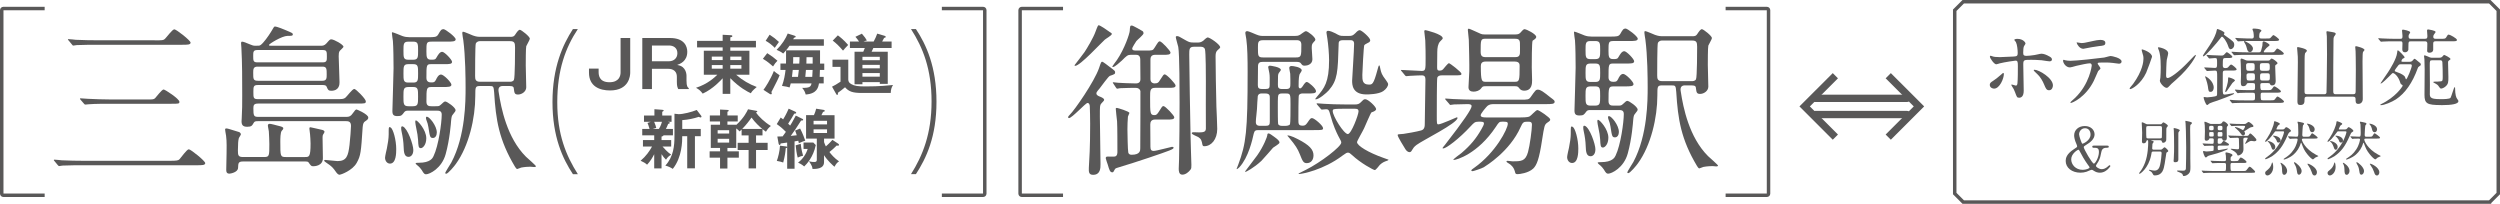
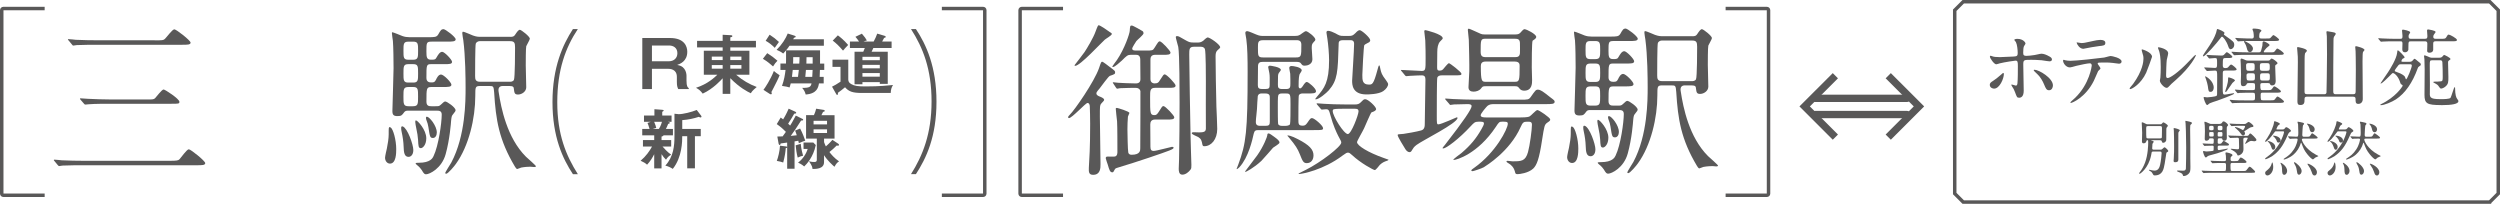
<svg xmlns="http://www.w3.org/2000/svg" id="_レイヤー_2" viewBox="0 0 1293.8 105.47">
  <defs>
    <style>.cls-1{fill:#595858;stroke-width:0px;}.cls-2{fill:none;stroke:#595858;stroke-miterlimit:10;stroke-width:1.8px;}</style>
  </defs>
  <g id="_レイヤー_1-2">
    <path class="cls-2" d="m1288.5,104.57h-272.49l-4.4-4.4V5.3l4.4-4.4h272.49l4.4,4.4v94.86l-4.4,4.4Z" />
    <path class="cls-1" d="m1044.87,50.56c-1.01,0-1.11-.27-2.04-2.82-.54-1.45-.75-1.8-1.66-3.2l-.13-.23c-.09-.15-.14-.23-.14-.34,0-.15.09-.24.24-.24.17,0,.6.14,1.06.29.43.14.88.29,1.03.29.47,0,.73-.35.83-1.14.22-2.08.22-6.53.22-8.92,0-2.17-.09-2.87-1.22-2.87-.28,0-5.62.76-8.2,1.42-.01,0-1.48.49-1.79.49-1.05,0-3.26-3.11-3.26-3.97,0-.14,0-.46.38-.46.17,0,.26.04.67.19l.2.08c.67.29,1.99.44,3.93.44.62,0,2.64-.1,4.42-.19,1.15-.06,2.2-.11,2.72-.12,1.7-.09,2.07-.41,2.07-1.8,0-1.61-.29-4.42-.92-5.65-.04-.09-.2-.28-.35-.46-.3-.35-.5-.58-.5-.73,0-.21.6-.51,1.57-.51,3.08,0,4.24,1.97,4.24,2.37,0,.18-.23.56-.54,1.04-.13.2-.24.37-.27.45-.25.51-.39,1.72-.39,3.4,0,1.31.51,1.54,1.67,1.54s2.61-.21,3.61-.35c.29-.04.53-.07.69-.09.21-.03.67-.13,1.19-.25.9-.2,1.93-.42,2.24-.42,1.16,0,2.54.48,4.34,1.52.55.35,1.14.72,1.14,1.48,0,.92-1.09.95-1.22.95-.52,0-2.35-.29-3.45-.46-.33-.05-.59-.09-.73-.11-1.66-.17-4.9-.22-5.28-.22-3.84,0-4.16,0-4.16,2.47,0,1.09.06,4.13.12,7.07.05,2.79.11,5.5.11,6.43,0,3.02-1.31,3.66-2.42,3.66Zm15.5-3.86c-1.26,0-1.68-1.01-2.45-2.85l-.05-.12c-.66-1.64-2-4.05-3.58-5.44l-.13-.12c-1.11-1.03-1.67-1.59-1.67-1.79,0-.19.13-.29.37-.29,2.33,0,9.57,4.3,9.57,8.1,0,1.01-.53,2.51-2,2.51h-.07Zm-28.42-.84c-.36,0-.63-.09-.87-.18-.64-.2-1.33-.81-1.33-1.7s.37-1.3,1.72-2.14c1.06-.65,2.48-1.76,4.23-3.31l.12-.1c.11-.11.69-.68.93-.68.28,0,.29.59.29.6,0,2.24-2.15,7.52-5.08,7.52Z" />
    <path class="cls-1" d="m1071.78,53.27c-.2,0-.33-.11-.33-.28,0-.19,2.28-2.18,2.38-2.27,7.62-7.3,8.68-16.61,8.68-16.69,0-.59-.11-1.27-1-1.27-1.13,0-5.14.87-7.05,1.33l-.41.12c-.83.24-2.39.68-2.8.68-2.22,0-3.57-2.39-3.57-3.44,0-.44.24-.51.38-.51.11,0,.62.19.69.23.59.17,2,.3,2.77.3,2.84,0,14.32-1.24,17.44-1.69.21-.03.69-.17,1.23-.31.85-.23,1.81-.49,2.11-.49.61,0,5.66.99,5.66,2.86,0,.83-.73,1.13-1.35,1.13-.32,0-1.35-.15-2.17-.27-.43-.06-.79-.12-.95-.13l-.34-.03c-.87-.08-1.95-.19-2.81-.19-1.45,0-4.16,0-4.46.13-.25.15-.36.37-.28.58.02.04.16.24.31.46.56.8,1.12,1.6,1.12,1.88,0,.21-.35.56-.81,1-.18.17-.35.34-.4.41-.06.08-.49,1.08-.9,2.05-.52,1.2-1.1,2.56-1.32,2.97-4.33,8.7-11.3,11.44-11.82,11.44Zm6.35-28.02c-1.93,0-3.27-2.38-3.41-3.11,0-.05-.03-.18.05-.21l.22.03c.52.09,1.88.32,2.11.32,1.26,0,1.8-.12,5.32-.9l.97-.21c1.06-.24,2.53-.53,3.57-.53,1.67,0,2.59.54,2.59,1.53,0,1.36-.87,1.44-3.43,1.71-2.39.28-5.55.91-5.9.98l-.15.03c-1.26.26-1.86.37-1.95.37Z" />
    <path class="cls-1" d="m1102.42,46.12c-.2,0-.29-.14-.29-.29,0-.28.67-1.08,1.42-1.95.16-.19.29-.34.37-.44,4.97-6.83,5.36-11.65,5.36-12.97,0-1.14-.03-1.6-.75-3.8l-.04-.13c-.08-.26-.14-.49-.14-.69s.09-.29.29-.29c.23,0,5.08,1.51,5.08,3.84,0,.17-2.32,6.66-3.03,8.24-2.7,5.85-7.38,8.47-8.27,8.47Zm18.89-.65c-1.35,0-3.54-2.5-3.54-3.72,0-.23.23-1.41.27-1.61.12-.8.18-4.18.18-5.45,0-5.33-.52-7.18-.83-8.28l-.07-.18c-.26-.63-.53-1.31-.53-1.49,0-.21.2-.29.33-.29.05,0,4.95.74,4.95,3.17,0,.37-.27,1.5-.5,2.41-.1.42-.19.77-.22.93-.18,1.2-.35,6.53-.35,8.03,0,.69.09,1.4.78,1.4,1.22,0,5.16-2.7,9.63-7.22.22-.22.68-.7,1.23-1.27,2.64-2.75,3.4-3.5,3.52-3.5s.24.12.24.24c0,.31-2.49,5.81-10.37,12.75-2.25,1.94-2.74,2.43-3.06,2.83-.74.83-1.17,1.17-1.51,1.22-.05,0-.11.01-.17.01Z" />
    <path class="cls-1" d="m1142.3,54.38c-.84,0-1.88-3.51-1.88-3.84s.24-.33.37-.33c.12,0,.46.05.79.1.28.04.55.08.63.08.21,0,4.5-.31,4.97-.87.21-.25.21-.77.21-1.16.04-1.95.04-6.03.04-8.21,0-3.35,0-3.62-1.27-3.62-.45,0-2.27.12-3.25.18-.38.02-.64.04-.66.04-.2,0-.31-.14-.43-.31l-.86-1.05c-.2-.2-.24-.24-.24-.31,0-.11.1-.2.24-.2.44,0,1.62.07,2.77.14,1.1.07,2.15.13,2.51.13,1.14,0,1.14-.58,1.14-2.51,0-2.2,0-2.6-1.05-2.6-.2,0-.88.06-1.53.12-.62.05-1.23.11-1.4.11-.16,0-.23-.09-.32-.2-.03-.04-.07-.08-.12-.13l-.85-1.03c-.08-.08-.19-.21-.19-.31,0-.12.07-.2.2-.2.07,0,.44.03.89.06.69.05,1.63.12,1.9.12.83.04,4.06.18,4.8.18s1.1-.19,1.68-.87c.6-.74.83-.87,1.11-.87s2.77,1.81,2.77,2.33c0,.68-.91.68-2.42.68h-.98c-1.39,0-1.54,0-1.54,3.58,0,.8,0,1.62,1.27,1.62,1.1,0,1.35-.18,1.95-.95.32-.37.74-.87,1.12-.87.53,0,2.82,1.96,2.82,2.42,0,.68-.93.68-2.46.68h-3.2c-1.08,0-1.49.1-1.49,1.18,0,.62-.01,2.33-.02,3.99-.01,1.57-.02,3.09-.02,3.6,0,3.25.06,3.67,1.09,3.67.45,0,1.88-.26,3.03-.47.74-.14,1.33-.24,1.46-.24.09,0,.33,0,.33.2,0,.24-1.13.77-4.17,1.95l-.26.1c-4.29,1.62-4.82,1.81-6.49,2.31-1.62.51-1.88.73-2.45,1.22-.14.13-.38.33-.55.33Zm13.1-.93c-.16,0-.26-.1-.44-.28l-.85-1.03c-.18-.23-.19-.24-.19-.35,0-.07.03-.15.2-.15s.57.04.98.09c.41.04.82.09.97.09,1.23.08,3.46.13,6.13.13h3.64c1.12,0,1.18-.44,1.18-1.71,0-1.86,0-2.25-1.14-2.25h-1.24c-1,0-4.04,0-5.59.09-.07,0-.26.03-.46.07-.21.03-.41.07-.48.07-.13,0-.22-.09-.34-.22l-.1-.11-.85-1.03c-.19-.24-.19-.24-.19-.31,0-.09.03-.2.2-.2.13,0,.52.04.92.08.43.05.88.09,1.04.09,1.23.08,3.45.13,6.08.13h1.02c1.14,0,1.14-.37,1.14-1.94,0-1.28,0-1.71-1.14-1.71h-2.22c-.3,0-.8,0-.96.45-.26.73-.9,1.15-1.75,1.15-.76,0-1.31-.15-1.31-2.11,0-.26.03-1.02.06-1.81.04-.85.07-1.73.07-2.06,0-1.85-.08-3.9-.14-5.25l-.04-.87c0-.09-.02-.37-.04-.66-.02-.33-.05-.69-.05-.81,0-.54.26-.73.51-.73.26,0,1,.32,1.76.66l.13.06c.57.26.83.35,1.62.35h9.81c.6,0,1.12,0,1.37-.33l.09-.1c.42-.5.53-.63.9-.63.52,0,2.95,1.78,2.95,2.33,0,.35-.24.51-.76.85l-.2.13c-.24.16-.24.59-.24.75,0,.81.12,3.8.2,5.78.04.92.06,1.59.06,1.68,0,.59,0,2.37-1.88,2.37-.73,0-.9-.38-1.03-.68-.18-.48-.6-.52-1.02-.52h-2.98c-.55,0-1.05.07-1.05.91,0,2.64.2,2.73,1.14,2.73h2.18c2.02,0,2.23,0,2.75-.69.81-1.13.91-1.27,1.25-1.27.44,0,3.35,1.99,3.35,2.59,0,.68-.93.68-2.46.68h-6.93c-.66,0-1.09.07-1.09.96,0,2.77,0,3,1.22,3h3.55c2.02,0,2.23,0,2.7-.68l.11-.14c.76-1,.86-1.13,1.14-1.13.54,0,3.35,2.05,3.35,2.59,0,.64-.91.68-2.42.68h-17.63c-1.12,0-4.08,0-5.64.09-.06,0-.23.02-.4.04-.21.02-.44.05-.53.05Zm15.54-15.54c-1.31,0-1.31.57-1.31,1.71,0,1.55,0,2.07,1.31,2.07h2.44c1.31,0,1.31-.45,1.31-1.94,0-1.34,0-1.85-1.31-1.85h-2.44Zm-7.02,0c-.68,0-1.31.13-1.31,1.05,0,2.32,0,2.73,1.36,2.73h1.69c1.31,0,1.31-.53,1.31-1.8,0-1.52,0-1.98-1.31-1.98h-1.73Zm6.93-5.24c-1.31,0-1.31.55-1.31,1.76,0,1.69,0,2.2,1.31,2.2h2.44c1.36,0,1.36-.55,1.36-1.89,0-1.5,0-2.07-1.36-2.07h-2.44Zm-7.15,0c-.63,0-1.31.08-1.31,1.09,0,2.66.21,2.87,1.36,2.87h1.78c1.31,0,1.31-.48,1.31-2.07,0-1.38,0-1.89-1.31-1.89h-1.82Zm-11.9,14.96c-.12,0-.2-.11-.2-.2,0-.33.32-1.29.58-2.05.13-.39.24-.71.27-.85.37-1.38.62-2.33.62-3.45,0-.88,0-1.04.42-1.04.08,0,2.39.62,2.99,1.32.11.14.16.27.14.4-.03.06-.17.19-.62.57-.29.24-.64.55-.68.61-.18.25-.57.83-1.02,1.48-.69,1.01-1.47,2.16-1.74,2.51-.42.56-.52.69-.76.69Zm-7.73-.09c-1.09,0-1.13-.34-1.48-3.03l-.04-.19c-.11-.54-.44-2.18-.89-3.3-.03-.06-.49-1.24-.49-1.36,0-.08.07-.15.15-.15.36,0,4.33,2.34,4.33,5.88,0,1.06-.59,2.15-1.57,2.15Zm-3.82-18.38c-.2,0-.2-.2-.2-.28,0-.34,2.17-3.42,2.19-3.46,4.07-5.81,4.74-8.69,4.83-9.21l.04-.17c.13-.6.23-1.03.43-1.03.37,0,3.7,1.3,3.7,2.06,0,.07-.07.19-.17.37-.07.12-.2.35-.19.41.03.1.61.52,1.12.89l.19.14c3.6,2.55,4.07,2.88,4.07,4.36,0,1.37-1.09,2.24-1.84,2.24-.53,0-.93-.48-1.26-1.51-.94-2.87-2.72-4.97-3.18-4.97-.28,0-.36.08-1.1,1.08-1.4,1.9-7.53,9.08-8.62,9.08Zm16.12-.58c-.21,0-.32-.12-.45-.29l-.84-1.02c-.22-.22-.24-.24-.24-.35,0-.15.16-.15.24-.15.13,0,.52.03.92.06.43.03.88.07,1.04.07,1.15.08,3.43.18,6.08.18h5.91c.82,0,.97-.29,1.23-1.2l.12-.45c.47-1.73.54-1.99.54-3.17,0-.57.23-.86.69-.86.38,0,2.95,1.28,2.95,1.93,0,.21-.44.57-1.06,1.05-.25.19-.48.37-.55.46-.34.34-1.41,1.64-1.41,1.91,0,.31.19.34.47.34h2.62c2.02,0,2.23,0,2.7-.68l.11-.14c.76-1,.86-1.13,1.14-1.13.54,0,3.35,2.01,3.35,2.55,0,.69-.86.69-2.42.69h-16.61c-1.1,0-4.04,0-5.59.13-.07,0-.27.02-.47.04-.2.02-.4.04-.47.04Zm8.04-1.64c-.88,0-1.3-.53-1.66-2.09-.26-1.14-.79-2.28-1.14-2.73-.08-.08-.28-.36-.28-.57,0-.17.12-.29.29-.29.04,0,4.33,1.7,4.33,3.88,0,.87-.61,1.79-1.53,1.79Zm-6.08-5.51c-.21,0-.31-.11-.45-.34l-.84-.97-.09-.11c-.12-.14-.15-.18-.15-.24,0-.15.16-.15.24-.15.16,0,.61.04,1.05.07.4.03.78.06.91.06,3.55.18,4.85.18,6.35.18.39,0,1.05,0,1.05-1.05,0-.42-.09-1.7-.22-2.34-.02-.1-.12-.33-.22-.59-.17-.42-.27-.7-.27-.8,0-.28.37-.37.68-.37.04,0,3.97.05,3.97,1.13,0,.14-.21.36-.53.68-.15.15-.35.34-.36.4-.16.48-.26,1.21-.26,1.85,0,.81.29,1.09,1.09,1.09h2.4c1.79,0,2.02,0,2.35-.34.09-.08.26-.26.44-.47.51-.57.88-.97,1.07-.97.41,0,2.95,1.91,2.95,2.37,0,.69-.93.69-2.46.69h-12.17c-2.78,0-4.71.05-5.59.13-.07,0-.27.02-.46.04-.2.02-.41.04-.47.04Z" />
    <path class="cls-1" d="m1190.49,54.34c-1.14,0-1.53-.46-1.53-1.84,0-1.63.06-6.17.12-10.55.05-4.22.11-8.35.11-9.79,0-2.56,0-2.88-.27-5.9-.05-.23-.13-1.21-.13-1.43,0-.34.07-.46.46-.46.05,0,4.59.8,4.59,1.84,0,.33-.13.47-.77,1.14-.39.35-.39,2.64-.39,3.39,0,1.34-.01,5.04-.02,8.64-.01,3.41-.02,6.73-.02,7.88,0,.82.09,1.49,1.22,1.49h8.97c.37,0,1.05,0,1.18-.83.04-.27.27-14.08.27-19.75,0-3-.05-6.61-.08-8.35,0-.55-.01-.92-.01-1.02,0-.18-.06-.68-.12-1.17-.05-.46-.11-.9-.11-1.05,0-.31.12-.42.46-.42.25,0,1.49.24,2.31.39l.5.1c.98.19,1.56.3,1.56.91,0,.17-.25.54-.61,1.04-.15.22-.3.42-.33.5-.17.46-.22.89-.22,1.89-.13,8.21-.13,18.66-.13,26.29,0,1.11.32,1.49,1.27,1.49h9.06c1.18,0,1.27-.65,1.27-1.71,0-.89.02-3.37.05-5.79.02-2.29.04-4.51.04-5.27,0-3.91-.09-8.95-.13-9.45,0-.16-.04-.62-.09-1.09-.04-.47-.09-.94-.09-1.09,0-.2.04-.46.42-.46.19,0,4.37.93,4.37,1.97,0,.12-.19.35-.48.69-.12.14-.26.31-.28.35-.17.41-.26,2.04-.26,4.86,0,1.02.02,3.85.05,6.6.02,2.63.04,5.21.04,6.1,0,.55.01,2.08.02,3.57.01,1.39.02,2.73.02,3.18,0,1.55-.91,2.55-2.33,2.55s-1.4-1.12-1.4-2.42c0-.72-.09-1.31-1.22-1.31h-23.98c-1.22,0-1.22.78-1.22,1.54,0,1.3,0,2.77-2.15,2.77Z" />
    <path class="cls-1" d="m1232.14,54.42c-.19,0-.29-.05-.29-.15,0-.08.06-.23.31-.33,7.71-3.67,11.04-9.11,11.07-9.17.08-.12.17-.33.17-.54,0-.18-.06-.26-.59-.52-.41-.21-.54-.59-.76-1.3l-.11-.34c-.91-2.65-2.81-4.26-3.54-4.26-.29,0-.44.15-1.55,1.3l-.41.42c-.41.44-3.66,3.7-4.31,3.7-.08,0-.15-.07-.15-.15s.32-.56,1.92-2.85c.83-1.2,1.69-2.43,1.96-2.87,1.02-1.56,4.38-6.88,4.7-10.05.09-1.07.13-1.26.46-1.26.35,0,3.39,3.16,3.39,3.53s-.12.41-1.06.86c-.11.08-.58.86-.58,1.19,0,.31.32.34.74.34h3.29c.67,0,1.3,0,1.9-.77l.2-.23c.4-.47.47-.55.7-.55.2,0,.99.61,2.65,2.03l.24.2c.14.14.33.33.33.67,0,.52-.32.71-.76.97-.53.31-.66.51-.84,1.04-2.72,7.54-6.52,12.96-11.3,16.11-2.14,1.38-6,2.99-7.76,2.99Zm10.75-21.18c-.83,0-1.09,0-1.6.43l-.13.17c-.46.58-1.84,2.34-1.84,2.71s.1.42,1.47.9l.17.06c1.79.6,3.11,1.51,3.58,2.11.05.07.11.23.2.49.11.31.33.95.46.95.5,0,2.96-5.93,2.96-7.13,0-.64-.45-.69-1.14-.69h-4.13Zm20.42,21.14c-7.3,0-8.59-.79-8.59-5.3,0-1.1.02-4.08.05-6.98.02-2.74.04-5.42.04-6.34,0-.04-.01-.48-.03-1.09-.04-1.36-.1-3.56-.1-4.02-.04-.2-.18-1.32-.18-1.51,0-.21,0-.51.37-.51.25,0,2.47.98,2.56,1.03.43.22.82.22,1.35.22h3.51c.53,0,1.13,0,1.69-.6,0,0,.69-.86.89-.86.23,0,3.3,1.45,3.3,2.11,0,.21-.1.31-.83.81-.29.21-.42.37-.42.79,0,.65.05,2.42.09,4.12.04,1.58.08,3.1.08,3.61,0,2.56,0,3.63-1.53,4.93-.89.76-1.83,1.04-2.22,1.04-.44,0-.64-.29-1.01-.8l-.11-.15c-.61-.96-.8-1.08-2.69-2.11-.14-.06-.25-.12-.25-.23s.1-.29.37-.29c1.13,0,2.53,0,3.68-.18.73-.12.83-.41.83-2.38,0-2.31-.05-5.5-.18-7.5-.08-1.01-.74-1.01-1.27-1.01h-3.95c-1.31,0-1.31.32-1.31,2.78,0,.67.01,2.03.03,3.66.03,3.79.08,8.98.02,10.38-.06,1.09,0,1.87.49,2.38.64.67,2.02.93,5.08.93,1.41,0,4.71,0,5.14-.72.21-.35.59-1.49.95-2.59.66-2.02.97-2.9,1.19-2.9.2,0,.2.34.2.46.05,3.65.56,4.86,1.05,5.56.62.84.68.95.68,1.24,0,1.37-3.02,2.06-8.99,2.06Zm-5.99-27.09c-1.22,0-1.22-.71-1.22-1.13,0-.27.02-1.06.05-1.82.02-.73.04-1.45.04-1.69,0-1.27-.79-1.27-1.31-1.27h-7.15c-1.12,0-1.31.25-1.31,1.67,0,1.18,0,2.61-.05,2.73-.19.76-.89,1.29-1.7,1.29-.96,0-1.44-.53-1.44-1.57,0-.16.02-.72.04-1.33.02-.71.05-1.47.05-1.74,0-1.05-.5-1.05-1.09-1.05h-3.38c-1.01,0-4.08,0-5.63.13-.07,0-.27.02-.47.04-.2.02-.4.04-.47.04-.16,0-.27-.11-.45-.33l-.84-.98s-.06-.08-.08-.11c-.06-.07-.11-.13-.11-.25,0-.15.11-.15.2-.15.16,0,.61.04,1.05.07.4.03.78.06.91.06h.13c2.03.09,3.96.18,5.95.18h3.24c.97,0,1.05-.38,1.05-1.54,0-.2-.06-.81-.12-1.39-.05-.56-.11-1.1-.11-1.27,0-.55.28-.55.51-.55.04,0,3.71.54,3.71,1.44,0,.14-.11.3-.32.6-.34.49-.52.78-.52,1.49,0,1.22.69,1.22,1.36,1.22h7.19c1.18,0,1.18-.68,1.18-1.54,0-.23-.05-.83-.09-1.41-.04-.56-.09-1.1-.09-1.3,0-.15,0-.6.6-.6.04,0,3.84.51,3.84,1.31,0,.16-.16.38-.43.74l-.21.28c-.31.4-.56.79-.56,1.52,0,.93.63,1,1.45,1h2.44c1.81,0,2.36,0,2.79-.72l.13-.23c.63-1.08.71-1.22,1.21-1.22.58,0,4.24,1.95,4.24,2.77,0,.68-.98.68-2.46.68h-8.44c-.82,0-1.4.08-1.4,1.14v.71c.02.88.03,2.2,0,2.54-.09,1.41-1.46,1.52-1.88,1.52Z" />
-     <path class="cls-1" d="m1086.68,89.37c-1.05,0-2.05-.31-2.98-.92-.75-.5-.92-.58-1.22-.58s-1.33.45-2.02.74c-.3.13-.56.24-.69.29-.98.31-2.03.47-3.12.47-4.41,0-7.62-2.56-7.62-6.08,0-1.41.43-3.57,4.1-5.98,1.67-1.07,1.82-1.18,1.82-1.58,0-.32-.17-.75-.34-1.13-.99-2.22-1.2-3.7-1.2-4.54,0-2.8,2.31-4.83,5.49-4.83,3.33,0,5.08,2.18,5.08,4.33,0,2.38-2.28,4.21-4.2,5.32-1.02.62-1.41.89-1.41,1.29,0,.92,4.37,8.52,5.26,8.52.65,0,2.6-3.14,2.6-6.05,0-2.16-1.05-2.16-2.79-2.16-.61,0-.66-.43-.66-.56,0-.56.53-.56.82-.56h6.9c.29,0,.82,0,.82.56s-.49.56-.97.56c-.93,0-2.49,0-2.88,2.21-.39,2.08-.61,3.15-1.48,4.81-.05.09-.17.28-.31.51-.37.58-1,1.56-1,1.82,0,.54,1.53,1.72,3.04,1.72,1.04,0,2.09-.47,3.12-1.39,0,0,.68-.67.89-.67.2,0,.41.16.41.41,0,.21-.09.4-.96,1.33-.72.8-2.26,2.15-4.5,2.15Zm-11.06-11.88c-.45,0-3.73,2.07-3.73,4.95,0,2.68,2.23,5.45,5.95,5.45,1.68,0,3.54-.71,3.54-1.19,0-.29-.17-.52-.64-1.14l-.2-.26c-.21-.28-2.05-2.82-3.67-5.99-.88-1.67-.97-1.82-1.26-1.82Zm3.45-11.13c-1.92,0-3.1,1.64-3.1,3.17,0,.48.39,1.82.65,2.58.35,1.01.78,2.28,1.13,2.28.22,0,4.14-1.62,4.14-4.76,0-1.95-1.13-3.26-2.82-3.26Z" />
    <path class="cls-1" d="m1130.28,91.1c-.52,0-.56-.15-.72-.71l-.03-.12c-.14-.56-1.52-1.07-2.26-1.35l-.15-.05c-.13-.04-.45-.18-.45-.44,0-.19.27-.19.41-.19.13,0,.59.02,1.11.04.65.03,1.37.05,1.61.05,1.03,0,1.3-.34,1.44-1.02.12-.64.15-9.81.15-11.02,0-6.38-.25-11.71-.31-12.5-.03-.12-.12-.78-.12-.91,0-.05.03-.27.11-.36.01,0,.02,0,.04,0,.24,0,.9.16,1.63.34.22.05.39.1.46.11.86.22,1.15.35,1.15.72,0,.34-.36.61-.47.68-.42.36-.44.38-.44,2.45,0,.69.02,2.59.05,4.42.02,1.73.04,3.4.04,3.98v1.43c-.01,1.83-.02,4.59,0,5.3,0,.36.02,1.33.03,2.27.02.87.03,1.71.03,2,0,2.09-.05,2.87-1.05,3.84-1.08,1.01-2.22,1.02-2.27,1.02Zm-15.26-.34c-.27,0-.54,0-.87-.69-.35-.67-.54-1.02-1.42-1.54-.23-.12-.63-.33-.63-.46,0-.08.08-.22.28-.22.07,0,.35.07.74.17.65.15,1.46.27,1.93.27,2.14,0,2.62-2.03,2.87-3.12.38-1.67.76-5.1.76-5.87,0-.66-.23-.88-.91-.88h-3.35c-.3,0-.71,0-.88.37-.06.17-.28,1.36-.31,1.64-1.39,6.74-5.67,9.52-5.92,9.52-.2,0-.28-.16-.28-.31,0-.08.09-.21.28-.46l.08-.11c1-1.21,2-3,2.72-4.94,1.51-3.98,1.62-9.05,1.62-10.51,0-1.07-.07-1.07-.34-1.07-.2,0-.47.07-.57.39-.14.48-.35,1.24-1.47,1.24-.75,0-.85-.55-.85-1.1,0-.31.02-1.19.05-2.1.02-.95.05-1.93.05-2.28,0-.78-.06-2.59-.16-3.94,0-.09-.02-.32-.03-.53-.01-.2-.03-.38-.03-.44,0-.26,0-.5.22-.5.25,0,.76.24,1.03.37.08.04.13.06.15.07.99.54,1.08.59,1.77.59h6.39c.28,0,.57,0,.8-.26.54-.67.74-.74.83-.74.38,0,2.32,1.27,2.32,1.72,0,.07,0,.18-.07.29-.03.05-.13.18-.25.33-.13.16-.3.36-.33.44-.15.33-.15.8-.15,4.4,0,2.11,0,2.15-.2,2.51-.16.27-.61.88-1.37.88-.55,0-.65-.32-.76-.74-.13-.54-.5-.58-.87-.58h-4.61c-.19,0-.22.03-.22.04.02.01.14.06.19.06,1.15.32,1.29.36,1.29.69,0,.24-.13.4-.51.89-.14.17-.14.51-.14.84,0,.13-.02.49-.05.85-.02.36-.05.72-.05.84,0,.69.57.69.94.69h3.2c.56,0,.73,0,1.21-.45.75-.72.86-.8,1.08-.8.3,0,1.88,1.41,1.88,1.91,0,.08-.02.25-.18.36-.04.03-.15.11-.28.2-.2.15-.45.32-.49.34-.06.12-.38,2.29-.59,3.73-.12.82-.23,1.54-.28,1.83-.54,3.05-1.1,6.19-5.23,6.19Zm-3.42-25.51c-.91,0-.91.33-.91,1.72,0,2.48.04,4.03.12,4.24.11.4.57.4.82.4h6.33c.34,0,.76,0,.85-.57.04-.24.06-1.74.06-4.22,0-1.23,0-1.57-.88-1.57h-6.39Zm14.07,18.71c-.78,0-.78-.47-.78-.75,0-.21.06-1.1.09-1.3.16-2.19.16-4.83.16-6.1,0-2.76-.06-7.39-.13-8.18,0-.08-.02-.29-.05-.5-.02-.21-.05-.43-.05-.51,0-.12,0-.26.08-.33l.02-.02h.08c.22,0,.97.15,1.64.36.89.28,1.34.55,1.34.8,0,.17-.06.24-.39.62l-.07.08c-.18.24-.27.38-.27.96v13.29c0,.66,0,1.57-1.69,1.57Z" />
    <path class="cls-1" d="m1140.48,89.59c-.12,0-.19-.07-.33-.2l-.6-.73c-.13-.16-.14-.17-.14-.26,0-.13.1-.13.16-.13.11,0,.41.02.71.05.3.02.59.05.7.05,1.38.06,2.81.13,4.29.13h5.77c.96,0,.97-.03.97-2.91,0-.91,0-1.25-1.1-1.25h-1.19c-.71,0-2.88,0-3.97.09-.05,0-.19.02-.33.03-.14.02-.29.03-.34.03-.12,0-.19-.07-.33-.21l-.6-.73c-.13-.16-.14-.17-.14-.26,0-.13.1-.13.16-.13.11,0,.41.02.71.05.3.02.59.05.7.05,1.39.06,2.82.12,4.29.12h1.29c.84,0,.84-.47.84-.97,0-.42,0-1.4-.06-1.78l-.05-.26c-.07-.36-.17-.92-.17-1.06,0-.37.15-.44.47-.44.03,0,3.17.51,3.17,1.41,0,.27-.11.36-.58.71-.33.29-.43.38-.43,1.42,0,.97.51.97,1.1.97h1.1c1.35,0,1.63,0,1.95-.5l.07-.11c.66-1.1.75-1.24,1.18-1.24.55,0,2.88,1.72,2.88,2.26s-.59.53-1.76.53h-5.49c-.72,0-1.06.05-1.06,1.07,0,3,.08,3.1.81,3.1h5.55c1.39,0,1.54,0,1.96-.51l.16-.21c1-1.31,1.13-1.48,1.49-1.48.39,0,1.33.9,2.11,1.68l.11.11c.37.4.57.61.57.81,0,.53-.61.53-1.72.53h-20.25c-.71,0-2.88,0-3.97.09-.05,0-.19.02-.33.03-.14.02-.29.03-.33.03Zm1.07-8.09c-.69,0-1.44-2.8-1.44-2.95,0-.3.23-.41.38-.41.1,0,.13,0,.55.13.35.09.66.12,1.08.12,1.08,0,3.07-.28,3.2-.34.31-.19.31-.34.31-2.17,0-.31-.25-.5-.66-.5-.88,0-2.51.03-3.35.09-.05,0-.16.01-.29.03-.15.02-.31.04-.38.04-.12,0-.19-.07-.32-.2l-.6-.73c-.13-.16-.14-.21-.14-.26,0-.05.02-.13.16-.13.05,0,.31.02.63.04.5.04,1.15.08,1.34.08.04,0,.26,0,.58.02.71.03,1.88.07,2.34.07.7,0,.72-.2.72-1.97,0-.45,0-.88-.84-.88h-1.1c-.37,0-.38.09-.41.32-.11.44-.77.93-1.47.93-.85,0-.85-.7-.85-1.16,0-.26.02-1.01.05-1.78.02-.81.05-1.65.05-1.95,0-.93-.03-2.34-.09-3.13l-.02-.11c-.05-.35-.17-1.17-.17-1.4,0-.12,0-.31.28-.31.26,0,.98.32,1.83.71.27.12.49.22.61.27.43.18.48.18,1.36.18h3.54c.66,0,1.28-.25,1.48-.6.29-.51.41-.72.84-.72.85,0,2.35,1.49,2.35,1.88,0,.14-.06.21-.35.55l-.08.09c-.3.36-.3.55-.3,2.4,0,.26.01,1.01.03,1.77.02.78.03,1.58.03,1.86,0,.94-.47,1.44-1.35,1.44-.73,0-.86-.41-.95-.69-.1-.44-.22-.57-.77-.57h-.78c-.88,0-.88.15-.88,2.01,0,.51,0,.85.78.85.19,0,.84-.02,1.09-.23.06-.05.19-.22.33-.41.38-.51.66-.86.84-.86.28,0,.42.09,1.33.66l.38.23c.94.57,1.08.65,1.08,1.02,0,.53-.59.53-1.76.53h-3.17c-.91,0-.91.29-.91,1.07,0,.89,0,1.25.69,1.25.29,0,1.9-.31,3.07-.54.8-.16,1.22-.24,1.28-.24.2,0,.22.11.22.16,0,.45-4.68,2.17-8.35,3.07-.66.16-1.86.49-2.14.74-.49.5-.64.61-.92.61Zm6.86-13.16c-.72,0-.72.15-.72,1.57,0,.65.21.75.72.75h1c.75,0,.75-.12.75-1.57,0-.64-.24-.75-.75-.75h-1Zm-4.39,0c-.54,0-.72.11-.72.78,0,1.39,0,1.54.75,1.54h.85c.51,0,.75-.07.75-.75,0-1.45,0-1.57-.75-1.57h-.88Zm4.54-3.23c-.85,0-.85.33-.85,1.13s0,1.16.85,1.16h.72c.88,0,.88-.33.88-1.13s0-1.16-.88-1.16h-.72Zm-4.42,0c-.88,0-.88.41-.88,1.16s0,1.13.88,1.13h.59c.88,0,.88-.38.88-1.13s0-1.16-.88-1.16h-.59Zm14.13,15.39c-.23,0-.37-.25-.46-.48-.35-.73-.7-1.12-1.48-1.67-.09-.06-.34-.2-.62-.37-1.19-.69-1.29-.77-1.29-.84,0-.12.17-.16.22-.16.03,0,.29.03.64.06.81.08,2.17.22,2.52.22.97,0,.97-.09.97-1.6,0-.32-.06-3.58-.09-3.75-.03-.43-.28-.64-.75-.64-.93,0-1.95.03-2.78.09-.05,0-.25.02-.46.03-.21.02-.41.03-.46.03-.12,0-.19-.07-.33-.21l-.6-.73c-.1-.1-.14-.17-.14-.26,0-.05.02-.13.16-.13.11,0,.4.02.7.05.29.02.57.05.68.05.84.06,2.48.12,4.33.12h3.92c.35,0,.67-.17.86-.47l.21-.31c.23-.35.31-.47.57-.47.44,0,3.17,2.67,3.17,3.32,0,.57-.73.72-1.16.72-.11,0-.42-.04-.73-.09-.33-.05-.67-.1-.8-.1-.47,0-1.31.45-1.72.74-1.07.73-1.21.79-1.35.79h-.06l-.06-.13s.04-.13.36-.72c.38-.7,1.01-1.87,1.01-2.1s-.03-.25-.66-.25h-.63c-1,0-1,.61-1,.91,0,.32.03,1.78.05,3.06.02,1,.04,1.9.04,2.05,0,2.4-2.17,3.2-2.76,3.2Zm2.6-10.37c-.45,0-.79-.42-.9-.56l-.4-.53c-.58-.78-.71-.95-1.23-1.47-.1-.1-.33-.31-.6-.55-1-.9-1.14-1.05-1.14-1.12,0-.19.17-.19.22-.19.16,0,1.74.37,3.32,1.29.24.13.38.22.48.27.11.06.16.09.18.09.19-.03,1.07-1.53,1.07-1.82,0-.42-.26-.44-1.1-.44h-1.22c-.91,0-2.44,0-3.69.09-.06,0-.31.02-.53.04-.19.01-.35.03-.38.03-.16,0-.24-.09-.33-.21l-.59-.72s-.06-.08-.09-.11c-.05-.05-.08-.09-.08-.15,0-.13.13-.13.19-.13.09,0,.37.02.65.04.3.02.62.05.73.05.89.06,2.48.13,4.29.13h1.73c.41,0,.57-.02.81-.15.06-.03.21-.14.38-.27.49-.37.89-.65,1.06-.65.49,0,2.51,1.62,2.51,2.16,0,.44-.41.5-1.25.6-.4.04-1.71.93-2.58,1.51-.33.22-.6.4-.75.49-.15.09-.16.16-.16.23,0,.05.03.09.05.13.25.33.32.53.32.81,0,.68-.5,1.1-.97,1.1Z" />
    <path class="cls-1" d="m1197.84,90.81c-.92,0-1.18-.79-1.47-1.7l-.03-.1c-.16-.48-.63-1.6-.81-1.9l-.23-.35c-1.19-1.86-1.19-1.87-1.19-1.9.05-.11.18-.13.31-.13.56,0,4.64,1.86,4.64,4.45,0,.63-.33,1.63-1.22,1.63Zm-24.42,0c-.56,0-1.16-.48-1.16-1.25,0-.69.32-.94,1.26-1.68l.12-.09c.53-.44,1.1-.98,1.74-2.33.04-.09.11-.35.19-.62.2-.69.23-.76.28-.79h0c.46,0,.59,1.72.59,2.34,0,2.94-1.93,4.42-3.01,4.42Zm8.78-.34c-1.13,0-1.16-1.34-1.19-2.76-.03-.73-.07-1.51-.37-2.3-.03-.06-.47-1-.47-1,0-.1.05-.18.21-.18.26,0,3.26,1.8,3.26,4.23,0,1.01-.71,2.01-1.44,2.01Zm7.58-.06c-.77,0-.87-.6-1.07-1.79l-.03-.18c-.28-1.89-.51-2.3-1.28-3.68-.18-.35-.25-.58-.23-.7.04-.08.11-.11.22-.11.64,0,3.76,2.62,3.76,4.54,0,.9-.59,1.91-1.38,1.91Zm-7.65-7.84c-.25,0-.31-.14-.31-.22,0-.12.06-.16.43-.41l.13-.08c1.54-1.01,3.12-2.06,4.75-4.56,1.45-2.21,1.93-4.65,1.93-5.11,0-.43-.3-.47-.66-.47-.69,0-1.6.03-2.32.06-.08,0-.35.03-.58.06-.17.02-.31.04-.33.04-.12,0-.19-.07-.33-.21l-.6-.73c-.13-.16-.14-.17-.14-.26,0-.05.02-.13.16-.13.29,0,1.13.04,1.98.09.9.05,1.82.1,2.15.1.86,0,1.03,0,1.03-2.1,0-.48-.09-4.1-.12-4.25-.01-.08-.07-.25-.12-.44-.11-.38-.19-.65-.19-.76s.07-.22.22-.22,2.18.38,2.69.57c.19.08.51.28.51.56,0,.09-.14.26-.36.52-.09.11-.19.22-.21.26-.17.35-.37,4.32-.37,4.92,0,.97.46.97,1,.97h1.16c1.34,0,1.63-.04,1.92-.5.7-1.14.8-1.28,1.12-1.28.18,0,2.76,1.82,2.76,2.23,0,.5-.66.5-1.76.5h-5.52c-.53,0-.88.04-.88.5,0,.82,1.76,4.83,7.05,7.72,1.47.74,1.47.78,1.47.84,0,.08-.09.14-1.01.52-.27.11-.51.21-.59.26-.07.03-.23.19-.39.33-.38.35-.65.58-.8.58-.51,0-1.92-1.38-2.93-2.66-1.58-2-1.94-2.91-2.99-5.63l-.04-.1q-.11-.27-.18-.27c-.06,0-.09.05-.12.16-.73,2.48-2.01,4.47-3.91,6.13-2.02,1.7-4.49,2.46-4.71,2.46Zm-9.59-.16c-.16,0-.28-.12-.28-.28,0-.22.14-.33,1.25-1.12,3.55-2.55,6.29-6.19,7.91-10.53.18-.46.62-1.71.62-2.08,0-.42-.22-.44-.75-.44h-3.35c-.53,0-.58.07-1.16.9-1.53,2.06-3.51,4.49-4.32,4.49-.13,0-.28-.09-.28-.22,0-.11,1.07-1.56,1.08-1.57,2-2.95,3.5-6.73,3.59-8.27.03-.26.06-.56.41-.56.16,0,2.6.82,2.6,1.35,0,.29-.2.44-.82.81-.25.16-.94,1.75-.97,1.9,0,.17.16.21.41.21h2.82c.49,0,.82-.14,1.05-.44.52-.68.58-.75.87-.75.46,0,2.41,1.35,2.41,1.91,0,.28-.19.38-.38.47-.74.39-.99.92-1.53,2.19-2.32,5.32-4.39,8.07-7.92,10.5-.72.5-2.96,1.55-3.23,1.55Zm3.98-4.92c-.59,0-.7-.31-1.18-1.64l-.04-.12c-.48-1.33-1.07-1.98-1.48-2.29-.25-.19-.28-.23-.28-.27,0-.15.2-.19.31-.19.29,0,3.64.78,3.64,3.07,0,.89-.5,1.44-.97,1.44Zm2.7-3.7c-.7,0-.81-.35-1-.94-.19-.61-.7-1.3-1.12-1.75-.05-.05-.21-.18-.36-.31-.44-.37-.44-.38-.44-.42,0-.13.4-.16.41-.16,1.01,0,3.54.73,3.54,2.44,0,.68-.42,1.13-1.04,1.13Zm17.46-5.36c-1.06,0-1.29-.96-1.5-1.9-.12-.56-.47-1.34-.74-1.67l-.18-.22c-.38-.47-.41-.51-.37-.6.03-.05.1-.06.16-.06.73,0,3.85.97,3.85,2.91,0,.75-.46,1.54-1.22,1.54Z" />
    <path class="cls-1" d="m1230.13,90.81c-.92,0-1.18-.79-1.47-1.7l-.03-.1c-.16-.48-.63-1.6-.81-1.9l-.23-.35c-1.19-1.86-1.19-1.87-1.19-1.9.05-.11.18-.13.31-.13.56,0,4.64,1.86,4.64,4.45,0,.63-.33,1.63-1.22,1.63Zm-24.42,0c-.56,0-1.16-.48-1.16-1.25,0-.69.32-.94,1.26-1.68l.12-.09c.53-.44,1.1-.98,1.74-2.33.04-.09.11-.35.19-.62.2-.69.23-.76.28-.79h0c.46,0,.59,1.72.59,2.34,0,2.94-1.93,4.42-3.01,4.42Zm8.78-.34c-1.13,0-1.16-1.34-1.19-2.76-.03-.73-.07-1.51-.37-2.3-.03-.06-.47-1-.47-1,0-.1.05-.18.21-.18.26,0,3.26,1.8,3.26,4.23,0,1.01-.71,2.01-1.44,2.01Zm7.58-.06c-.77,0-.87-.6-1.07-1.79l-.03-.18c-.28-1.89-.51-2.3-1.28-3.68-.18-.35-.25-.58-.23-.7.04-.08.11-.11.22-.11.64,0,3.76,2.62,3.76,4.54,0,.9-.59,1.91-1.38,1.91Zm-7.65-7.84c-.25,0-.31-.14-.31-.22,0-.12.06-.16.43-.41l.13-.08c1.54-1.01,3.12-2.06,4.75-4.56,1.45-2.21,1.93-4.65,1.93-5.11,0-.43-.3-.47-.66-.47-.69,0-1.6.03-2.32.06-.08,0-.35.03-.58.06-.17.02-.31.04-.33.04-.12,0-.19-.07-.33-.21l-.6-.73c-.13-.16-.14-.17-.14-.26,0-.05.02-.13.16-.13.29,0,1.13.04,1.98.09.9.05,1.82.1,2.15.1.86,0,1.03,0,1.03-2.1,0-.48-.09-4.1-.12-4.25-.01-.08-.07-.25-.12-.44-.11-.38-.19-.65-.19-.76s.07-.22.22-.22,2.18.38,2.69.57c.19.08.51.28.51.56,0,.09-.14.26-.36.52-.09.11-.19.22-.21.26-.17.35-.37,4.32-.37,4.92,0,.97.46.97,1,.97h1.16c1.34,0,1.63-.04,1.92-.5.7-1.14.8-1.28,1.12-1.28.18,0,2.76,1.82,2.76,2.23,0,.5-.66.5-1.76.5h-5.52c-.53,0-.88.04-.88.5,0,.82,1.76,4.83,7.05,7.72,1.47.74,1.47.78,1.47.84,0,.08-.09.14-1.01.52-.27.11-.51.21-.59.26-.07.03-.23.19-.39.33-.38.35-.65.58-.8.58-.51,0-1.92-1.38-2.93-2.66-1.58-2-1.94-2.91-2.99-5.63l-.04-.1q-.11-.27-.18-.27c-.06,0-.09.05-.12.16-.73,2.48-2.01,4.47-3.91,6.13-2.02,1.7-4.49,2.46-4.71,2.46Zm-9.59-.16c-.16,0-.28-.12-.28-.28,0-.22.14-.33,1.25-1.12,3.55-2.55,6.29-6.19,7.91-10.53.18-.46.62-1.71.62-2.08,0-.42-.22-.44-.75-.44h-3.35c-.53,0-.58.07-1.16.9-1.53,2.06-3.51,4.49-4.32,4.49-.13,0-.28-.09-.28-.22,0-.11,1.07-1.56,1.08-1.57,2-2.95,3.5-6.73,3.59-8.27.03-.26.06-.56.41-.56.16,0,2.6.82,2.6,1.35,0,.29-.2.44-.82.81-.25.16-.94,1.75-.97,1.9,0,.17.16.21.41.21h2.82c.49,0,.82-.14,1.05-.44.52-.68.58-.75.87-.75.46,0,2.41,1.35,2.41,1.91,0,.28-.19.38-.38.47-.77.4-1.01.96-1.53,2.19-2.32,5.32-4.39,8.07-7.92,10.5-.72.5-2.96,1.55-3.23,1.55Zm3.98-4.92c-.59,0-.7-.31-1.18-1.64l-.04-.12c-.48-1.33-1.07-1.98-1.48-2.29-.25-.19-.28-.23-.28-.27,0-.15.2-.19.31-.19.29,0,3.64.78,3.64,3.07,0,.89-.5,1.44-.97,1.44Zm2.7-3.7c-.7,0-.81-.35-1-.94-.19-.61-.7-1.3-1.12-1.75-.05-.05-.21-.18-.36-.31-.44-.37-.44-.38-.44-.42,0-.13.4-.16.41-.16,1.01,0,3.54.73,3.54,2.44,0,.68-.42,1.13-1.04,1.13Zm17.46-5.36c-1.06,0-1.29-.96-1.5-1.9-.12-.56-.47-1.34-.74-1.67l-.18-.22c-.38-.47-.41-.51-.37-.6.03-.05.1-.06.16-.06.73,0,3.85.97,3.85,2.91,0,.75-.46,1.54-1.22,1.54Z" />
    <polygon class="cls-1" points="978.55 72.31 975.86 69.62 990.41 55.07 975.86 40.53 978.55 37.84 995.79 55.07 978.55 72.31" />
    <polygon class="cls-1" points="948.49 72.31 931.25 55.07 948.49 37.84 951.18 40.53 936.64 55.07 951.18 69.62 948.49 72.31" />
    <path class="cls-1" d="m986.92,52.78h-47.62c-1.05,0-1.9-.85-1.9-1.9s.85-1.9,1.9-1.9h47.62c1.05,0,1.9.85,1.9,1.9s-.85,1.9-1.9,1.9Z" />
    <path class="cls-1" d="m986.92,61.17h-47.62c-1.05,0-1.9-.85-1.9-1.9s.85-1.9,1.9-1.9h47.62c1.05,0,1.9.85,1.9,1.9s-.85,1.9-1.9,1.9Z" />
    <path class="cls-1" d="m564.17,63.76c0-2.38-.08-7.06-.17-8.51,0-.85-.25-1.96-1.19-1.96-1.02,0-8,7.83-9.61,7.83-.26,0-.43-.17-.43-.43,0-.34.43-.94.77-1.19,2.64-2.55,12.76-17.18,15.23-24.24,1.02-3.06,1.11-3.32,1.7-3.32.34,0,3.23,2.21,3.74,2.64,2.64,1.96,2.89,2.13,2.89,2.81,0,.94-.26,1.02-2.72,1.87-.85.34-4.42,5.44-5.27,6.47-1.7,1.96-1.7,2.21-1.7,2.64,0,.85,1.02,1.36,1.79,1.62.85.34,2.21.94,2.21,1.62,0,.43-.17.6-1.53,2.04-.68.77-.68,1.36-.68,6.81,0,3.49.34,20.59.34,24.41,0,2.04,0,5.61-3.83,5.61-2.21,0-2.3-1.45-2.21-3.66.26-4.76.68-9.87.68-23.05Zm10.12-47.21c.51.34,1.11.6,1.11,1.02,0,.77-3.15,2.47-3.66,2.98-1.7,1.45-12.76,13.53-15.31,13.53-.17,0-.34-.08-.34-.34.51-.68,4.51-5.78,5.19-6.81,1.19-1.79,4.59-7.4,5.7-10.63.26-.68,1.11-3.06,1.45-3.23.68-.26,4.93,2.81,5.87,3.49Zm18.8,9.61c3.15,0,3.57,0,4.42-1.45,1.87-2.98,2.04-3.32,2.72-3.32.94,0,5.53,4.93,5.53,5.78,0,1.19-1.45,1.19-3.66,1.19h-4.34c-2.21,0-2.38,1.62-2.38,2.47v10.12c0,2.04,1.7,2.21,2.04,2.21,1.7,0,2.13-.43,2.72-1.45,1.87-2.89,2.04-3.23,2.64-3.23,1.02,0,5.61,4.85,5.61,5.78,0,1.19-1.45,1.19-3.74,1.19h-6.81c-2.64,0-2.64,1.36-2.64,4.93,0,8.34,0,9.19,2.3,9.19.6,0,1.19-.17,1.96-1.36,1.87-2.98,2.04-3.32,2.64-3.32,1.02,0,5.61,4.93,5.61,5.78,0,1.19-1.45,1.19-3.74,1.19h-6.21c-1.87,0-2.47,1.11-2.47,2.55,0,1.79.08,9.95.08,11.57,0,1.53.51,2.13,1.62,2.13,1.53,0,9.1-2.13,9.53-2.13.25,0,.85.08.85.43,0,.85-1.79,1.45-12.76,5.19-5.36,1.79-10.8,3.57-16.25,5.19-.34.08-1.19.34-1.36.77-.77,1.45-.85,1.62-1.36,1.62-1.19,0-1.53-1.19-2.38-4.08-.17-.51-1.02-2.89-1.02-3.23,0-.85.6-.85,1.19-.85s2.89.08,3.4,0c1.45-.17,1.45-1.87,1.45-2.38,0-3.15,0-13.19-.17-15.82-.09-.77-.68-5.95-.68-6.55,0-.43.43-.43.6-.43.26,0,6.47,1.79,6.47,2.64,0,.17-.51,1.02-.77,1.87-.17,1.62-.26,4.93-.26,6.64s.17,10.8.43,11.91c.17.94,1.02,1.19,1.7,1.19,4.51,0,4.51-2.21,4.51-3.4,0-4.68.17-29.09.08-29.6-.26-1.02-1.19-1.62-2.3-1.62-.51,0-5.78,0-8.25.17-.26.08-1.28.26-1.45.26-.26,0-.43-.26-.68-.6l-1.28-1.96c-.17-.26-.34-.43-.34-.51,0-.17.08-.26.26-.26.43,0,2.13.26,2.47.26.94.08,6.72.34,9.1.34.6,0,2.47,0,2.47-2.13,0-1.62-.08-8.76-.08-10.21,0-2.47-1.62-2.47-2.3-2.47h-2.55c-1.7,0-2.21.51-4.68,2.98-1.02.94-3.66,3.32-4.51,3.32-.17,0-.43,0-.43-.26,0-.17,2.04-2.81,2.38-3.32,4-5.87,6.55-13.61,6.64-15.06.17-2.55.17-2.81,1.11-2.81.6,0,5.44,2.81,5.53,2.89.34.26.51.68.51,1.11,0,.85-3.23,3.4-3.74,4.08-.17.26-2.13,3.23-2.13,3.83,0,1.02,1.19,1.02,1.62,1.02h5.53Zm24.75-1.96c-2.38,0-2.38,1.36-2.38,4.08,0,5.44.51,34.45.68,42.28,0,2.38.43,13.61.43,14.72,0,1.28,0,1.96-.43,2.47-.94,1.28-2.55,2.64-4.25,2.64-1.87,0-1.87-2.13-1.87-3.15,0-.68.17-4,.17-4.76.17-9.78.26-19.65.26-29.35,0-5.36,0-25.18-.68-28.84-.17-.77-1.28-4.51-1.28-5.1,0-.26.25-.51.6-.51.85,0,1.19.25,4.76,2.3,1.45.77,1.96,1.02,3.74,1.02h2.64c1.11,0,2.04-.6,2.38-.85.43-.43,1.87-1.79,2.38-1.79,1.11,0,6.47,3.66,6.47,5.1,0,.34-.17.43-1.53,1.7-.68.68-.85,1.62-.85,3.06,0,5.61.25,19.31.43,25.95.08,1.62.43,9.7.43,11.57,0,5.36-3.06,8.93-6.72,8.93-.51,0-.77-.17-.94-.77-.43-2.21-.6-2.98-2.21-4-.51-.34-3.32-1.28-3.32-1.96,0-.51.68-.51,1.02-.51.43,0,1.96.08,2.72.08,3.23,0,3.66-.6,3.57-2.72-.08-3.4,0-19.91,0-23.65,0-2.3,0-15.4-.51-16.76-.51-1.19-1.7-1.19-2.3-1.19h-3.4Z" />
    <path class="cls-1" d="m674.24,48.36c-.42,0-1.53,0-2.04.94-.26.43-.26,10.97-.26,12.42,0,2.47,0,3.32,2.3,3.32.94,0,1.53-.34,2.3-1.45,1.53-2.21,1.7-2.47,2.47-2.47,1.19,0,5.7,3.91,5.7,5.19,0,1.02-.51,1.02-4.93,1.02h-28.41c-1.53,0-2.13.17-2.55,1.87-.68,3.15-2.72,12.25-7.4,17.35-.17.17-1.45,1.36-1.45.85,0-.17.77-1.87.85-2.21,4.08-10.89,4.85-17.18,4.85-48.06,0-6.21-.09-12.76-.68-16.84-.17-1.36-.51-2.72-.51-3.15,0-.6.17-1.02,1.02-1.02.68,0,3.83,1.45,4.51,1.7,1.87.77,2.55.77,3.66.77h16.59c.68,0,1.53,0,2.55-.6.43-.26,2.47-1.87,2.98-1.87,1.02,0,4.93,3.06,4.93,4.34,0,.43-.17.6-1.19,1.7-.68.77-.68,1.53-.68,2.81,0,.85.34,4.76.34,5.7,0,2.64-2.64,3.32-3.91,3.32-1.11,0-1.28-.17-2.04-1.19-.34-.6-1.28-.77-2.13-.77h-17.69c-1.36,0-2.3.34-2.38,2.13,0,.43-.09,9.1-.09,9.95,0,1.45.6,1.96,2.21,1.96h1.62c1.96,0,2.3-.51,2.3-2.13,0-3.23.09-4.68-.17-6.12-.17-1.19-.6-2.72-.6-3.06,0-.51.43-.77.94-.77.26,0,5.62.68,5.62,2.21,0,.25-.85,1.28-1.02,1.53-.51.77-.51,1.28-.51,6.04,0,1.45.17,2.3,2.21,2.3h2.04c2.13,0,2.21-.94,2.21-2.89,0-.51,0-3.74-.08-5.02-.08-.43-.51-2.55-.51-2.98,0-.77.6-1.02,1.28-1.02.51,0,5.19.51,5.19,2.3,0,.34-.94,1.62-1.11,1.96-.25.94-.51,1.7-.51,6.04,0,.43,0,1.28.85,1.28.42,0,1.02-.77,1.19-1.02,1.28-2.04,1.79-2.3,2.21-2.3.85,0,4.76,3.32,4.76,4.76,0,1.19-1.53,1.19-4.17,1.19h-2.64Zm-12.08,25.44c0,.68-2.81,2.21-3.32,2.64-.43.51-5.02,5.78-6.04,6.81-4,3.74-8,5.7-8.17,5.7s-.26-.08-.26-.25c0-.09,5.36-6.98,6.3-8.34,3.4-4.85,5.19-9.78,5.19-10.38s.17-.94.68-.94,1.87,1.02,2.81,1.7c1.87,1.36,2.81,2.13,2.81,3.06Zm-9.19-25.44c-1.02,0-1.79.34-2.04,1.36-.17.94-.34,5.7-.42,6.72-.08,1.87-.59,4.85-.59,6.72s1.36,1.96,2.21,1.96h2.81c1.79,0,2.21-.51,2.21-2.04v-12.33c0-1.28,0-2.38-2.38-2.38h-1.79Zm.85-27.56c-2.81,0-2.81,1.02-2.81,3.91,0,4.34,0,5.02,2.81,5.02h16.76c2.89,0,2.89-.6,2.89-6.64,0-2.3-1.62-2.3-2.81-2.3h-16.84Zm9.95,27.56c-.6,0-1.36,0-1.87.43-.6.51-.6,1.19-.6,7.15,0,.85,0,7.83.17,8.25.43.94,1.53.94,2.13.94h1.7c.68,0,1.96-.17,2.3-.85.26-.6.26-7.32.26-10.29,0-5.02,0-5.61-2.21-5.61h-1.87Zm15.99,32.07c0,2.3-1.28,4-3.49,4-1.79,0-2.21-1.19-3.57-4.59-1.11-2.81-2.3-4.68-5.44-8.42-.17-.25-.68-.85-1.02-1.19,0-.43,2.21.08,5.45,1.79,5.95,3.06,8.08,5.36,8.08,8.42Zm21.35-26.37c1.36,0,2.21,0,3.91-1.87.6-.68,1.02-.85,1.53-.85,1.53,0,5.62,3.91,5.62,5.1,0,.43-.34.77-.77,1.02-.17.09-1.11.6-1.62.68-.51.43-3.23,6.98-3.83,8.25-.51,1.19-3.66,6.55-3.66,7.15,0,1.87,5.96,5.44,13.7,8.17.51.17,1.7.6,2.64.94-.09.17-.43.43-.51.43-1.87.68-2.47.85-4,2.21-.42.43-2.04,2.72-2.64,2.72-.68,0-7.4-3.66-11.74-7.74-.94-.85-1.45-1.28-2.13-1.28-.6,0-1.11.25-2.72,1.45-10.12,7.66-21.27,9.61-22.54,9.61-.17,0-.34-.08-.34-.26,1.02-.51,2.89-1.45,3.74-1.87,7.83-3.91,18.38-12.08,18.38-14.12,0-.6-.17-.94-1.62-3.57-.85-1.7-2.55-5.27-3.91-10.29-.85-3.06-.94-3.4-2.47-3.4-.34,0-1.79.17-2.04.17s-.43-.17-.68-.51l-1.7-1.96q-.34-.43-.34-.6c0-.17.17-.17.25-.17.6,0,3.15.26,3.74.26,2.47.17,6.89.34,11.74.34h4Zm-6.04-33.26c-2.3,0-2.3,1.02-2.3,2.3-.42,14.12-.51,18.37-5.1,23.65-1.19,1.36-5.1,4.68-6.81,4.68-.08,0-.17-.08-.17-.26,0-.08.77-.94.85-1.11,3.83-4.42,6.29-7.49,6.29-18.88,0-3.32-.43-8.17-.85-10.97-.17-1.19-.51-2.98-.51-3.32,0-.68.26-.94.94-.94.85,0,2.72.77,3.66,1.28,2.13,1.19,2.38,1.36,4.34,1.36h2.81c1.36,0,1.96-.17,3.32-1.53.6-.68,1.45-1.45,2.13-1.45,1.02,0,5.45,3.91,5.45,5.19,0,.43-.26.85-.51,1.02-.34.25-2.3,1.11-2.55,1.53-.34.43-1.02,14.21-1.02,15.4,0,2.64,0,5.02,3.4,5.02,1.7,0,2.38,0,4.42-7.57.09-.34.6-2.38.85-2.38s.42.51.42.68c.42,1.87.51,3.15,1.79,5.1.34.6,2.47,3.15,2.47,3.91,0,1.11-.94,2.55-2.55,3.66-2.38,1.62-7.57,1.7-8.68,1.7-7.4,0-7.4-5.19-7.4-7.15,0-.77,1.02-15.99,1.02-19.06,0-1.87-1.28-1.87-2.21-1.87h-3.49Zm1.62,35.47c-2.13,0-5.62,0-6.38.26-.6.17-.6.68-.6.94,0,2.64,5.79,11.91,7.83,11.91,1.79,0,5.53-10.04,5.53-11.74,0-1.28-.85-1.36-2.04-1.36h-4.34Z" />
    <path class="cls-1" d="m725.44,36.97c-.34-.43-.42-.43-.42-.6s.17-.17.34-.17c1.62,0,8.85.51,10.38.51,2.04,0,2.04-.68,2.04-6.47,0-1.53,0-5.87-.17-9.27,0-.77-.51-4-.51-4.68,0-.51.09-.68.68-.68.08,0,8.85,2.04,8.85,4.17,0,.34-.08.43-1.36,1.7-1.11,1.19-1.45,3.32-1.45,5.44,0,2.98,0,4.59-.08,7.83,0,1.36.17,1.79,1.28,1.79,1.02,0,1.45-.34,1.87-.77.43-.43,2.38-3.06,2.98-3.06.51,0,6.46,4.59,6.46,5.44s-.42.85-4.51.85h-5.7c-1.02,0-2.04.25-2.3,1.28-.25.85-.25,17.01-.25,19.57,0,4.08,0,4.51.85,4.51,1.36,0,9.36-3.66,9.53-3.66.26,0,.34.25.34.34,0,2.72-18.03,11.57-21.18,13.95-1.36,1.02-1.7,1.62-2.21,2.47-.17.34-.68,1.28-1.28,1.28-1.28,0-1.87-.94-2.3-1.53-.77-1.28-4-6.38-4-7.32,0-.43.34-.43,2.98-.6.85-.08,7.23-1.19,9.19-1.79,1.87-.51,1.87-2.3,1.87-3.74,0-3.57.34-19.31.34-22.46,0-1.45-.34-2.3-1.87-2.3-.08,0-4.17.08-6.21.25-.25,0-1.53.17-1.79.17-.34,0-.51-.17-.77-.51l-1.62-1.96Zm22.8,14.8q-.34-.43-.34-.6c0-.17.08-.17.34-.17.51,0,3.15.25,3.74.25,4.17.17,7.66.34,11.65.34h23.14c4,0,4.42,0,5.45-1.45,2.38-3.4,2.64-3.74,3.66-3.74,1.36,0,2.64.94,6.38,3.91,2.04,1.53,2.3,1.7,2.3,2.38,0,1.19-1.7,1.19-4.51,1.19h-27.39c-1.79,0-2.72.77-3.06,1.11-.34.34-3.32,3.66-3.32,4.68,0,1.11,1.87,1.11,2.98,1.11h17.52c1.02,0,3.74,0,4.76-.51.77-.34,3.32-3.32,4.08-3.32.85,0,6.63,3.91,6.63,4.85,0,.68-.17.77-1.53,1.7-1.45,1.02-1.53,1.79-2.64,8.76-1.53,10.29-2.81,13.19-4.59,14.97-2.55,2.38-7.15,2.89-8,2.89-1.11,0-1.19-.08-1.53-1.45-.51-2.04-2.04-3.49-3.15-4.08-.17-.08-1.19-.68-1.19-1.02s.42-.34.6-.34c.42,0,2.13.25,2.47.25,4.59,0,6.72,0,8.08-4.76.94-3.32,2.04-11.65,2.04-14.12,0-1.62-.85-1.62-2.47-1.62-1.87,0-2.3.34-3.4,2.81-5.61,12.59-17.86,19.99-19.05,20.76-1.19.68-5.36,2.04-5.79,2.04-.25,0-.68-.08-.68-.43,0-.25,1.02-1.02,1.45-1.28,11.23-7.91,17.44-20.25,17.44-22.8,0-1.11-.68-1.11-2.89-1.11-1.53,0-1.7.25-3.32,2.72-9.36,14.04-20.42,17.1-21.78,17.1-.08,0-.17-.08-.17-.17,0-.34,3.49-2.89,4.17-3.4,4.76-4.08,7.57-7.49,10.29-12.25.77-1.45,1.36-2.38,1.36-3.06,0-.94-.85-.94-2.81-.94s-2.38.6-4,2.3c-6.12,6.64-12.76,11.57-14.29,11.57-.17,0-.34-.08-.34-.25s1.02-1.28,1.19-1.53c9.87-12.68,13.87-18.63,13.87-20.16,0-1.02-1.53-1.02-2.04-1.02-1.87,0-5.36.08-7.06.17-.34.08-1.53.25-1.87.25-.25,0-.42-.25-.68-.6l-1.7-1.96Zm35.98-33.94c1.53,0,2.04-.34,2.64-.94,1.45-1.62,1.62-1.79,2.3-1.79.59,0,5.87,2.47,5.87,4,0,.6-.51.94-.77,1.19-.08.08-1.02.68-1.11.77-.43.68-.43,11.91-.43,13.87,0,.94.17,5.53.17,6.55,0,1.62,0,5.44-4.08,5.44-.85,0-1.7-.25-2.3-.94-.85-1.11-1.11-1.36-2.38-1.36h-15.14c-1.62,0-1.7.08-2.55,1.19-.85,1.11-2.47,1.62-3.83,1.62-1.53,0-2.64-.6-2.64-2.3,0-.34.34-5.7.42-8.25.09-2.38-.17-14.12-.25-16.25-.08-.85-.51-4.68-.51-5.19,0-.17.09-.6.51-.6.34,0,3.23,1.36,3.66,1.53,2.55,1.11,2.72,1.45,4.42,1.45h15.99Zm-15.48,2.21c-2.47,0-2.47.68-2.47,6.72,0,2.04.6,2.81,2.55,2.81h15.31c1.28,0,2.3-.26,2.47-2.04.09-.77,0-4.25,0-5.1,0-2.13-1.11-2.38-2.55-2.38h-15.31Zm0,11.82c-1.87,0-2.38,1.02-2.38,2.3,0,8.17.51,8.17,2.72,8.17h14.89c2.3,0,2.47-.51,2.47-8.17,0-.77,0-2.3-2.47-2.3h-15.23Z" />
    <path class="cls-1" d="m816.8,76.95c0,1.79,0,7.4-3.23,7.4-1.45,0-2.55-1.36-2.55-3.06,0-.77.85-4.42.94-4.76.51-2.38.94-5.36.94-7.23,0-3.57,0-3.83.51-3.83.08,0,.34.08.51.17,1.28.77,2.89,6.38,2.89,11.31Zm20.08-22.29c1.96,0,2.13,0,3.06-.85,1.11-1.02,1.7-1.62,2.21-1.62.94,0,5.36,3.06,5.36,4.51,0,.51-.17.68-1.62,2.55-.26.34-.51.94-.68,2.89-.08,1.11-.68,9.61-2.81,17.27-2.04,7.49-8.42,10.46-10.12,10.46-.77,0-1.11-.17-2.3-2.21-.51-.77-1.28-1.62-1.7-1.96-.17-.17-1.45-1.11-1.45-1.45s.94-.34,1.7-.34c5.96,0,7.15-2.47,7.57-3.4,2.64-5.44,4.25-17.35,4.25-21.52,0-2.04-1.45-2.04-2.64-2.04h-14.97c-.68,0-1.36.17-1.79.77-1.19,1.62-1.45,2.04-3.49,2.04s-2.64-.68-2.64-2.64c0-1.36.6-19.23.6-22.12,0-3.32-.08-11.06-.34-14.12-.08-.51-.51-3.4-.51-4,0-.34,0-.51.25-.51.43,0,4.34,1.62,5.19,1.96,1.19.43,2.38.6,3.66.6h9.53c3.49,0,4.51,0,5.36-1.45,1.19-2.13,1.62-2.72,2.72-2.72.94,0,6.29,4,6.29,5.27,0,1.19-1.79,1.19-4.59,1.19h-7.91c-2.64,0-2.64.6-2.64,5.1,0,2.98.17,4.25,2.38,4.25,1.79,0,2.3,0,2.98-1.36.6-1.02,1.53-2.72,2.81-2.72,1.19,0,5.11,4.08,5.11,5.19,0,1.19-1.45,1.19-3.91,1.19h-6.89c-2.47,0-2.47.43-2.47,7.15,0,2.3,1.87,2.3,2.47,2.3,1.28,0,1.79,0,2.47-1.36.43-.94,1.28-2.72,2.64-2.72s5.36,4.08,5.36,5.27-1.7,1.19-4.51,1.19h-5.79c-2.64,0-2.64.68-2.64,7.57,0,2.21,1.28,2.38,2.55,2.38h1.87Zm-11.23,22.63c0,2.72-1.45,3.57-2.47,3.57-2.13,0-2.47-2.21-2.55-5.36-.08-2.38-.43-4.93-1.02-7.57-.17-.6-.25-1.45-.25-2.04,0-.77.34-.94.85-.77,2.47.94,5.45,9.44,5.45,12.16Zm0-46.7c2.47,0,2.47-1.36,2.47-4.59,0-3.66,0-4.76-2.55-4.76h-2.47c-2.55,0-2.55,1.19-2.55,4.68s0,4.68,2.55,4.68h2.55Zm0,11.82c2.47,0,2.47-1.28,2.47-4.68,0-3.66,0-4.85-2.47-4.85h-2.55c-2.55,0-2.55,1.19-2.55,4.85,0,3.4,0,4.68,2.47,4.68h2.64Zm-.26,12.25c2.72,0,2.72-1.11,2.72-4.93s0-5.02-2.47-5.02h-2.38c-2.72,0-2.72,1.11-2.72,4.93s0,5.02,2.64,5.02h2.21Zm4.17,21.69c-1.28,0-1.28-1.11-1.45-4.25-.09-1.53-.43-3.91-.94-6.12-.17-.6-.51-2.72-.51-3.06,0-.43,0-.94.34-.94.85,0,5.36,4.85,5.36,9.27,0,3.49-1.87,5.1-2.81,5.1Zm8.25-8.08c0,1.53-.77,2.81-1.96,2.81-1.53,0-1.62-.51-2.38-5.53-.17-1.19-.51-2.47-1.11-3.91-.08-.34-.17-.6-.17-.94,0-.43.17-.68.59-.6,1.28.17,5.02,4.68,5.02,8.17Zm38.11-49.51c1.28,0,1.79-.26,2.3-.94,1.19-1.79,1.87-2.72,2.55-2.72.77,0,5.19,3.49,5.19,4.59,0,.6-1.62,3.23-1.87,3.91-.26,1.02-.26,8.42-.26,9.95,0,1.62.26,9.53.26,11.31,0,2.21-2.3,3.74-4.25,3.74-1.79,0-1.87-.85-2.13-2.72-.08-1.02-.17-1.7-2.3-1.7h-3.32c-.59,0-2.38,0-2.38,2.13,0,.43.09.85.17,1.36,1.19,7.83,4.25,23.31,14.04,33.09.85.77,5.19,4.59,5.19,4.93s-.51.43-.85.43-1.7-.17-2.04-.17c-.85,0-2.81.08-4.68.43-.34.08-1.96.77-2.13.77-.42,0-.94-.94-1.19-1.28-8.25-13.78-9.87-24.24-10.72-38.2-.26-3.4-.43-3.49-2.47-3.49h-4.76c-2.55,0-2.55.51-2.55,5.19,0,11.48-3.32,25.86-10.04,35.13-.68,1.02-4.08,5.1-5.02,5.1-.34,0-.51-.26-.51-.43,0-.34,2.64-4.51,3.15-5.36,7.4-13.87,7.4-32.07,7.4-38.71,0-4.42-.08-16.42-1.19-24.67-.08-.51-.51-2.89-.51-3.49,0-.25,0-.85.34-.85.85,0,4.59,1.79,5.19,1.96.51.17,1.87.68,3.49.68h15.91Zm-15.91,2.21c-.94,0-1.87.68-2.04,1.28-.34.94-.34,15.06-.34,16.76s.17,2.98,2.55,2.98h15.31c.6,0,1.7,0,2.21-.94.6-.94.6-15.48.6-16.84,0-2.38-.34-3.23-2.64-3.23h-15.65Z" />
    <path class="cls-2" d="m550.14,101.05h-21.36c-.47,0-.85-.38-.85-.85V5.27c0-.47.38-.85.85-.85h21.36" />
    <path class="cls-2" d="m893.04,101.05h21.36c.47,0,.85-.38.85-.85V5.27c0-.47-.38-.85-.85-.85h-21.36" />
    <path class="cls-2" d="m23.11,101.05H1.75c-.47,0-.85-.38-.85-.85V5.27c0-.47.38-.85.85-.85h21.36" />
    <path class="cls-2" d="m487.43,101.05h21.36c.47,0,.85-.38.85-.85V5.27c0-.47-.38-.85-.85-.85h-21.36" />
    <path class="cls-1" d="m87.58,83.22c4,0,4.68-.17,5.27-.77.77-.77,3.83-5.19,4.85-5.19s8.51,6.04,8.51,7.15-1.62,1.11-4.42,1.11h-58.61c-1.96,0-7.74,0-10.8.17-.26.08-1.53.26-1.79.26s-.43-.26-.77-.6l-1.62-1.96c-.34-.34-.34-.43-.34-.51,0-.17.08-.26.26-.26.6,0,3.23.26,3.83.34,3.83.17,7.66.26,11.65.26h43.98Zm-7.49-62.35c4,0,4.51,0,5.27-.77.77-.68,3.83-4.93,4.85-4.93s8.42,5.78,8.42,6.89-1.62,1.11-4.34,1.11h-43.81c-1.87,0-7.74,0-10.72.17-.26.08-1.53.25-1.79.25-.34,0-.51-.25-.77-.6l-1.62-1.96c-.34-.34-.43-.43-.43-.6s.26-.17.34-.17c.6,0,3.23.26,3.74.34,3.91.17,7.74.25,11.65.25h29.18Zm-4.68,30.62c3.74,0,4.08,0,4.85-.68.68-.68,3.49-4.51,4.42-4.51.68,0,8.17,4.85,8.17,6.38,0,1.02-.43,1.02-4.25,1.02h-31.9c-1.96,0-7.74,0-10.72.25-.34,0-1.53.17-1.79.17-.34,0-.51-.17-.77-.51l-1.7-1.96c-.26-.34-.34-.43-.34-.6,0-.08.08-.17.34-.17.6,0,3.23.25,3.74.25,3.91.17,7.66.34,11.65.34h18.29Z" />
-     <path class="cls-1" d="m136.75,81.26c2.64,0,2.64-.68,2.64-6.72,0-.51-.17-6.04-.26-6.55-.17-1.45-.51-2.3-.51-2.89,0-.77.34-1.02,1.02-1.02.6,0,3.49.77,4.08.94,2.04.51,2.89.68,2.89,1.45,0,.25-.17.6-.77,1.19-.77.77-.77,4.25-.77,5.78,0,7.4,0,7.83,2.81,7.83h9.95c2.13,0,2.89,0,2.89-6.98,0-1.45-.17-3.57-.26-4.76-.08-1.11-.34-2.38-.34-2.89,0-.6.09-.77.6-.77.26,0,4.08.94,6.04,1.36.51.08,1.19.51,1.19,1.02,0,.26-.51,1.02-.68,1.28-.34.51-.34,1.28-.34,1.79,0,1.45.17,8.85.17,10.55,0,4.08-4.42,4.17-5.02,4.17-1.02,0-1.19-.26-2.38-1.96-.25-.43-.77-.51-2.13-.51h-31.73c-2.47,0-2.55.77-2.64,3.32-.09,2.38-4.08,2.98-4.42,2.98-1.53,0-1.7-.94-1.7-1.96,0-.94.17-7.23.17-8.51,0-1.7.17-6.21-.25-9.1-.26-1.53-.51-2.89-.51-3.32,0-.51.51-.51.68-.51.51,0,1.11.17,6.55,1.87.51.17.94.77.94,1.19,0,.34-1.02,1.7-1.11,2.13-.34,1.62-.34,2.21-.43,6.12,0,2.47.09,3.49,2.64,3.49h10.97Zm-3.32-18.54c-1.02,0-1.7,0-2.13.85-.85,1.45-1.11,2.04-3.4,2.04s-2.89-1.02-2.89-2.89c0-.26.08-1.02.08-1.36.26-5.78.26-6.04.26-12.16,0-7.91,0-16.67-.43-24.5,0-.34-.17-2.04-.17-2.38,0-.26.08-.77.51-.77.68,0,2.21.6,4.17,1.45,1.19.51,1.7.68,2.89.68,1.87,0,2.04,0,2.72-.51,1.36-1.02,3.83-4.42,5.19-6.64,1.45-2.47,1.62-2.81,2.04-2.81,1.11,0,5.19,1.7,5.53,1.87,3.4,1.45,3.74,1.53,3.74,2.21,0,.77-.77.77-2.72.77-2.89,0-9.61,4.17-9.61,4.68,0,.43.34.43,1.28.43h25.52c.85,0,1.87,0,2.98-1.28,1.62-1.87,1.79-2.04,2.47-2.04,1.36,0,6.29,2.72,6.29,3.83,0,.43-1.7,1.79-1.96,2.21-.43.6-.51,1.45-.51,2.72,0,1.87.43,11.31.43,13.44,0,.94,0,4.42-4.34,4.42-1.45,0-1.7-.6-2.3-2.04-.25-.68-.85-.94-2.13-.94h-33.43c-2.3,0-2.38.77-2.38,3.57,0,3.06,0,3.74,2.38,3.74h40.24c3.32,0,4.08,0,5.02-.77.77-.6,3.57-4.51,4.59-4.51.85,0,5.96,5.19,5.96,6.38s-.43,1.19-4.42,1.19h-51.3c-2.13,0-2.47.77-2.47,2.38,0,3.91.17,4.51,2.55,4.51h45.68c1.36,0,2.21-.34,3.23-1.87,1.02-1.36,1.36-1.96,1.96-1.96.17,0,6.04,2.47,6.04,4.17,0,.77-.34,1.11-1.62,1.96-.68.43-1.11,1.02-1.28,2.98-.85,13.1-1.02,14.8-3.06,18.46-2.21,4.08-8.34,6.21-8.85,6.21-.68,0-1.19-.51-1.79-1.28-1.62-2.38-2.21-2.81-3.49-3.83-.34-.34-2.72-1.7-2.72-2.13s.26-.43.51-.43c.94,0,5.36.6,6.38.6,4.68,0,5.53-2.64,6.21-8.34.34-3.06.77-8.51.77-9.87,0-2.47-1.53-2.47-2.98-2.47h-45.26Zm-.26-36.83c-2.13,0-2.13,1.02-2.13,3.06,0,2.38,0,3.32,2.13,3.32h33.86c2.13,0,2.13-1.02,2.13-2.89,0-2.64,0-3.49-2.13-3.49h-33.86Zm.08,8.59c-2.21,0-2.21,1.45-2.21,3.15,0,3.32,0,4.17,2.47,4.17h33.35c2.21,0,2.21-1.36,2.21-3.23,0-2.89,0-4.08-2.13-4.08h-33.69Z" />
    <path class="cls-1" d="m205.05,77.27c0,1.79,0,7.4-3.23,7.4-1.45,0-2.55-1.36-2.55-3.06,0-.77.85-4.42.94-4.76.51-2.38.94-5.36.94-7.23,0-3.57,0-3.83.51-3.83.08,0,.34.08.51.17,1.28.77,2.89,6.38,2.89,11.31Zm20.08-22.29c1.96,0,2.13,0,3.06-.85,1.11-1.02,1.7-1.62,2.21-1.62.94,0,5.36,3.06,5.36,4.51,0,.51-.17.68-1.62,2.55-.26.34-.51.94-.68,2.89-.08,1.11-.68,9.61-2.81,17.27-2.04,7.49-8.42,10.46-10.12,10.46-.77,0-1.11-.17-2.3-2.21-.51-.77-1.28-1.62-1.7-1.96-.17-.17-1.45-1.11-1.45-1.45s.94-.34,1.7-.34c5.96,0,7.15-2.47,7.57-3.4,2.64-5.44,4.25-17.35,4.25-21.52,0-2.04-1.45-2.04-2.64-2.04h-14.97c-.68,0-1.36.17-1.79.77-1.19,1.62-1.45,2.04-3.49,2.04s-2.64-.68-2.64-2.64c0-1.36.6-19.23.6-22.12,0-3.32-.08-11.06-.34-14.12-.08-.51-.51-3.4-.51-4,0-.34,0-.51.25-.51.43,0,4.34,1.62,5.19,1.96,1.19.43,2.38.6,3.66.6h9.53c3.49,0,4.51,0,5.36-1.45,1.19-2.13,1.62-2.72,2.72-2.72.94,0,6.29,4,6.29,5.27,0,1.19-1.79,1.19-4.59,1.19h-7.91c-2.64,0-2.64.6-2.64,5.1,0,2.98.17,4.25,2.38,4.25,1.79,0,2.3,0,2.98-1.36.6-1.02,1.53-2.72,2.81-2.72,1.19,0,5.1,4.08,5.1,5.19,0,1.19-1.45,1.19-3.91,1.19h-6.89c-2.47,0-2.47.43-2.47,7.15,0,2.3,1.87,2.3,2.47,2.3,1.28,0,1.79,0,2.47-1.36.43-.94,1.28-2.72,2.64-2.72s5.36,4.08,5.36,5.27-1.7,1.19-4.51,1.19h-5.78c-2.64,0-2.64.68-2.64,7.57,0,2.21,1.28,2.38,2.55,2.38h1.87Zm-11.23,22.63c0,2.72-1.45,3.57-2.47,3.57-2.13,0-2.47-2.21-2.55-5.36-.08-2.38-.43-4.93-1.02-7.57-.17-.6-.25-1.45-.25-2.04,0-.77.34-.94.85-.77,2.47.94,5.44,9.44,5.44,12.16Zm0-46.7c2.47,0,2.47-1.36,2.47-4.59,0-3.66,0-4.76-2.55-4.76h-2.47c-2.55,0-2.55,1.19-2.55,4.68s0,4.68,2.55,4.68h2.55Zm0,11.82c2.47,0,2.47-1.28,2.47-4.68,0-3.66,0-4.85-2.47-4.85h-2.55c-2.55,0-2.55,1.19-2.55,4.85,0,3.4,0,4.68,2.47,4.68h2.64Zm-.26,12.25c2.72,0,2.72-1.11,2.72-4.93s0-5.02-2.47-5.02h-2.38c-2.72,0-2.72,1.11-2.72,4.93s0,5.02,2.64,5.02h2.21Zm4.17,21.69c-1.28,0-1.28-1.11-1.45-4.25-.08-1.53-.43-3.91-.94-6.12-.17-.6-.51-2.72-.51-3.06,0-.43,0-.94.34-.94.85,0,5.36,4.85,5.36,9.27,0,3.49-1.87,5.1-2.81,5.1Zm8.25-8.08c0,1.53-.77,2.81-1.96,2.81-1.53,0-1.62-.51-2.38-5.53-.17-1.19-.51-2.47-1.11-3.91-.08-.34-.17-.6-.17-.94,0-.43.17-.68.6-.6,1.28.17,5.02,4.68,5.02,8.17Zm38.11-49.51c1.28,0,1.79-.26,2.3-.94,1.19-1.79,1.87-2.72,2.55-2.72.77,0,5.19,3.49,5.19,4.59,0,.6-1.62,3.23-1.87,3.91-.25,1.02-.25,8.42-.25,9.95,0,1.62.25,9.53.25,11.31,0,2.21-2.3,3.74-4.25,3.74-1.79,0-1.87-.85-2.13-2.72-.08-1.02-.17-1.7-2.3-1.7h-3.32c-.6,0-2.38,0-2.38,2.13,0,.43.09.85.17,1.36,1.19,7.83,4.25,23.31,14.04,33.09.85.77,5.19,4.59,5.19,4.93s-.51.43-.85.43-1.7-.17-2.04-.17c-.85,0-2.81.08-4.68.43-.34.08-1.96.77-2.13.77-.43,0-.94-.94-1.19-1.28-8.25-13.78-9.87-24.24-10.72-38.2-.26-3.4-.43-3.49-2.47-3.49h-4.76c-2.55,0-2.55.51-2.55,5.19,0,11.48-3.32,25.86-10.04,35.13-.68,1.02-4.08,5.1-5.02,5.1-.34,0-.51-.26-.51-.43,0-.34,2.64-4.51,3.15-5.36,7.4-13.87,7.4-32.07,7.4-38.71,0-4.42-.09-16.42-1.19-24.67-.09-.51-.51-2.89-.51-3.49,0-.25,0-.85.34-.85.85,0,4.59,1.79,5.19,1.96.51.17,1.87.68,3.49.68h15.91Zm-15.91,2.21c-.94,0-1.87.68-2.04,1.28-.34.94-.34,15.06-.34,16.76s.17,2.98,2.55,2.98h15.31c.6,0,1.7,0,2.21-.94.6-.94.6-15.48.6-16.84,0-2.38-.34-3.23-2.64-3.23h-15.65Z" />
-     <path class="cls-1" d="m326.15,37.56c0,1.54-.5,9.25-10.45,9.25-5.36,0-10.89-2.08-10.89-9.21v-2.11h4.99v1.68c0,1.41.07,5.39,5.6,5.39,5.03,0,5.76-3.35,5.76-5.06v-17.83h4.99v17.89Z" />
    <path class="cls-1" d="m346.77,19.67c7.44,0,8.91,4.39,8.91,7.1,0,5.03-3.85,6.33-5.23,6.84,1.51.3,2.58.57,3.69,2.01.97,1.27,1.14,2.92,1.14,3.59v2.51c0,3.08.6,3.48,1.17,3.89v.47h-5.46c-.44-1.01-.7-1.61-.7-3.72v-2.55c0-4.12-3.59-4.22-4.72-4.22h-8.18v10.49h-4.99v-26.4h14.38Zm-9.38,3.89v8.14h8.85c2.35,0,4.32-1.51,4.32-4.16,0-2.78-2.04-3.99-4.32-3.99h-8.85Z" />
    <path class="cls-1" d="m377.94,48.59h-3.95v-8.08c-.74.84-4.93,5.5-10.32,7.94-1.11-1.41-1.71-2.04-3.48-3.02,6-1.91,9.72-5.43,11.02-6.74h-6.97v-12.43h9.75v-1.74h-13.24v-3.38h13.24v-3.15l4.29.23c.2,0,.74.07.74.44,0,.44-.54.57-1.07.67v1.81h13.27v3.38h-13.27v1.74h9.88v12.43h-6.87c3.32,2.88,6.84,4.89,10.66,6.33-2.31,1.98-2.65,2.51-3.02,3.25-1.64-.74-5.9-2.92-10.66-7.81v8.11Zm-3.95-19.3h-5.63v1.81h5.63v-1.81Zm0,4.39h-5.63v1.84h5.63v-1.84Zm3.95-2.58h5.76v-1.81h-5.76v1.81Zm0,4.42h5.76v-1.84h-5.76v1.84Z" />
    <path class="cls-1" d="m400.07,34.38c-.5-.44-3.02-2.71-5.26-3.95l2.25-2.92c2.14,1.34,3.59,2.41,5.29,3.92-.87.87-1.44,1.57-2.28,2.95Zm.57,10.52c-.23.44-1.27,2.35-1.44,2.75.1.23.23.5.23.67,0,.2-.17.5-.44.5-.13,0-.37-.07-.64-.23l-3.25-2.08c.9-1.14,3.62-5.29,5.4-9.78.6.54,1.64,1.37,2.98,2.21-.74,1.91-2.21,4.72-2.85,5.96Zm.3-20.14c-1.11-1.24-3.08-2.78-4.69-3.65l2.04-3.15c2.55,1.71,2.71,1.84,4.83,3.75-.6.84-1.61,2.18-2.18,3.05Zm23.39,11.43c-.1,2.48-.1,2.75-.13,3.58h2.08v3.38h-2.45c-.3,1.84-.87,5.36-6.87,5.76-.34-1.37-.8-2.21-1.84-3.45,4.09.13,4.52-.74,4.86-2.31h-10.76c-.23,1-.44,1.57-.6,2.11-1.14-.37-1.64-.44-3.92-.8,1.11-3.08,1.54-5.7,1.84-8.28h-2.65v-3.28h2.88c.03-.97.03-1.44.03-2.28v-4.56c-.3.33-1.27,1.41-1.47,1.64-1.24-.9-1.84-1.24-3.42-1.91,2.88-2.85,4.69-5.8,5.76-8.44l3.49,1.11c.23.07.64.27.64.54,0,.33-.47.44-.87.54-.13.27-.37.64-.44.77h15.88v3.38h-17.79c-.54.84-1.11,1.58-1.78,2.35h17.59v6.87h2.18v3.28h-2.25Zm-14.07,0c-.13,1.41-.2,2.18-.4,3.58h3.12c.2-1.34.3-2.14.44-3.58h-3.15Zm.23-6.6v1.84c0,.2-.07,1.24-.07,1.47h3.22c.1-1.17.13-2.08.13-3.32h-3.28Zm6.6,6.6c-.23,2.71-.27,3.02-.33,3.58h3.59c.07-1,.17-2.41.2-3.58h-3.45Zm3.48-6.6h-3.18c-.03,1.74-.03,1.94-.07,3.32h3.25v-3.32Z" />
    <path class="cls-1" d="m439,30.89v10.29c.07.74.17,1.57,1.47,2.31,1.74,1.01,3.59,1.24,7.54,1.24,7.37,0,11.83-.5,14.14-.74-.77,1.21-1.14,2.38-1.17,4.12h-14.91c-4.89,0-6.8-.74-8.75-2.95-.5.5-3.32,2.65-3.72,2.88.03.23.07.44.07.57,0,.3-.23.5-.44.5-.23,0-.4-.27-.5-.47l-2.14-3.79c1.14-.54,2.35-1.21,4.39-2.58v-7.67h-4.16v-3.72h8.18Zm-5.4-12.6c.74.54,3.08,2.31,5.33,4.99-1.27,1.21-2.41,2.65-2.65,2.92-1.81-2.11-3.45-3.75-5.33-5.19l2.65-2.71Zm25.83,8.48v16.62h-4.12v-.9h-8.98v1.11h-4.09v-16.82h4.52c.23-.57.6-1.47.8-1.94h-7.71v-3.35h4.72c-.67-1.01-1.17-1.61-1.88-2.45l3.35-1.61c1.47,1.68,2.04,2.51,2.58,3.52-.64.13-1.07.3-1.71.54h5.23c.84-1.51,1.24-2.48,1.84-4.09l3.75,1.11c.3.1.64.2.64.57,0,.4-.44.47-.8.5-.17.3-.9,1.64-1.04,1.91h4.89v3.35h-9.45c-.47.97-.67,1.44-.9,1.94h8.34Zm-4.12,4.39v-1.78h-8.98v1.78h8.98Zm0,4.22v-1.81h-8.98v1.81h8.98Zm0,4.29v-1.84h-8.98v1.84h8.98Z" />
    <path class="cls-1" d="m342.36,72.47h4.99v3.38h-4.46c.4.5,2.65,3.02,4.46,4.19-1.41.9-1.81,1.27-2.68,2.61-1-.97-1.51-1.68-2.31-2.88v7.37h-3.79v-7.34c-.9,1.78-1.94,3.55-3.69,5.43-.94-.84-1.74-1.34-3.35-2.04,2.81-2.38,4.62-4.99,5.9-7.34h-4.69v-3.38h5.83v-2.45h-6.2v-3.28h3.79c-.54-1.91-.84-2.58-1.07-3.12l1.74-.6h-3.55v-3.22h5.39v-3.28l4.05.3c.6.03.74.17.74.4,0,.2-.3.4-.74.64v1.94h4.83v3.22h-2.04c.8.17,1.11.23,1.11.54,0,.33-.23.4-.84.57-.37,1.04-.87,2.04-1.17,2.61h3.65v3.28h-4.86c-.07.4-.74.57-1.04.67v1.78Zm-3.82-9.45c.74,1.74.94,2.55,1.07,3.18l-1.88.54h3.25c1-1.54,1.51-3.32,1.61-3.72h-4.05Zm10.52-4.16l2.21.23c2.21,0,6.73-1.11,9.31-2.18l2.28,2.98c.07.1.17.23.17.44,0,.3-.2.47-.5.47-.23,0-.44-.1-.84-.34-2.81.9-5.26,1.44-8.61,1.71v4.56h9.58v3.75h-3.02v16.65h-3.99v-16.65h-2.58c0,2.48,0,10.82-4.89,16.92-.8-.54-2.04-1.24-3.85-1.71,4.29-4.66,4.72-10.35,4.72-15.21v-11.63Z" />
-     <path class="cls-1" d="m394.62,70.06h-3.35v3.85h6v3.72h-6v9.52h-3.85v-9.52h-5.66v-3.72h5.66v-3.85h-3.62v-3.05c-.47.5-.7.7-1.04,1.01-.6-.67-.94-.94-1.74-1.57v10.12h-4.56v1.74h5.9v3.28h-5.9v5.63h-3.82v-5.63h-5.39v-3.28h5.39v-1.74h-4.79v-12.03h4.79v-1.68h-5.29v-3.12h5.29v-3.05l3.85.2c.37.03.64.1.64.37,0,.3-.3.44-.67.57v1.91h5.33v3.12h-5.33v1.68h4.56v.13c4.05-3.72,5.56-6.94,6.1-8.11l4.39.8c.13.03.4.1.4.3,0,.44-.54.54-.74.54,1.57,2.14,4.29,4.89,7.77,7-1.21,1-1.68,1.51-2.55,2.98-.6-.4-1-.7-1.78-1.34v3.22Zm-23.22-.94h5.96v-1.74h-5.96v1.74Zm5.96,2.71h-5.96v1.98h5.96v-1.98Zm17.16-5.09c-1.34-1.11-3.85-3.42-5.6-5.9-1.21,1.78-2.92,3.95-4.83,5.9h10.42Z" />
    <path class="cls-1" d="m415.35,61.55c.17.1.3.2.3.44,0,.37-.27.37-1.07.4-2.75,4.32-3.08,4.79-5.36,7.94.7-.07,1.64-.17,3.12-.33-.47-1.51-.67-1.98-.87-2.41l2.61-1.07c1.34,2.41,2.38,5.53,2.65,6.27-.47.17-2.41.84-3.32,1.31-.07-.4-.1-.6-.27-1.27-.47.1-1.17.2-1.94.34v14.14h-3.82v-11.02c-.1.23-.27.3-.74.37-.13,2.01-.5,4.36-1.31,7.44-1.17-.4-1.58-.5-3.32-.84.64-1.61,1.54-5.09,1.64-7.87l3.22.4c.37.03.44.17.5.33v-2.35c-.5.07-2.85.4-3.35.47-.03.23-.17.8-.57.8-.17,0-.4-.2-.5-.67l-.67-3.72c.67,0,.9,0,2.75-.07.1-.1,1.14-1.54,1.68-2.35-.33-.37-2.31-2.38-4.72-4.02l2.04-3.38c.47.33.6.44,1.27.94.2-.33,1.64-2.65,2.85-5.53l3.45,1.57c.23.1.47.34.47.54,0,.4-.4.44-1.04.47-1.07,1.91-1.27,2.25-3.15,5.19.67.6.8.74,1.04.97.3-.47,1.57-2.48,2.92-5.16l3.52,1.74Zm-.97,12.87c.1.97.34,3.12,1.24,6.17-1.17.23-1.71.47-2.78.97-.54-1.78-.94-4.69-1.07-6.33l2.61-.8Zm1.47,2.65v-3.32h5.03l1.31,1.31c-1.34,6.43-4.79,9.89-6,11.09-1.14-1.07-2.78-1.81-3.18-1.98,2.35-1.78,4.09-4.26,4.99-7.1h-2.14Zm10.62-3.52c.4,1.17.67,1.71.94,2.21.67-.6,2.11-1.88,3.38-3.38l2.95,1.94c.1.07.47.3.47.67s-.37.4-.57.4c-.17,0-.23,0-.64-.07-1.21,1.27-2.55,2.41-3.75,3.35.8,1.11,2.55,3.18,4.99,4.86-.7.37-1.44.97-2.38,2.78-.87-.74-3.62-3.18-5.4-6v3.59c0,3.52-4.09,3.55-5.96,3.55-.07-.7-.13-1.58-1.84-4.02.6.17,1.31.4,2.65.4.7,0,1.41,0,1.41-1.21v-10.89h-5.56v-12.13h4.05c.77-1.64.97-2.61,1.17-3.35l3.99.64c.2.03.47.23.47.44,0,.33-.23.4-.9.6-.54,1.07-.57,1.17-.84,1.68h6.8v12.13h-5.43v1.81Zm-5.43-9.18h6.97v-1.84h-6.97v1.84Zm6.97,2.55h-6.97v1.91h6.97v-1.91Z" />
    <path class="cls-1" d="m296.5,90.14c-5.29-8-10.58-19.27-10.58-37.31s5.29-29.63,10.58-37.8h2.55c-6.33,9.55-10.65,21.06-10.65,37.88s4.57,27.59,10.65,37.23h-2.55Z" />
    <path class="cls-1" d="m474,15.03c5.29,8,10.65,19.43,10.65,37.63s-5.35,29.31-10.65,37.47h-2.55c6.07-9.55,10.65-20.98,10.65-37.63s-4.44-27.84-10.65-37.47h2.55Z" />
  </g>
</svg>